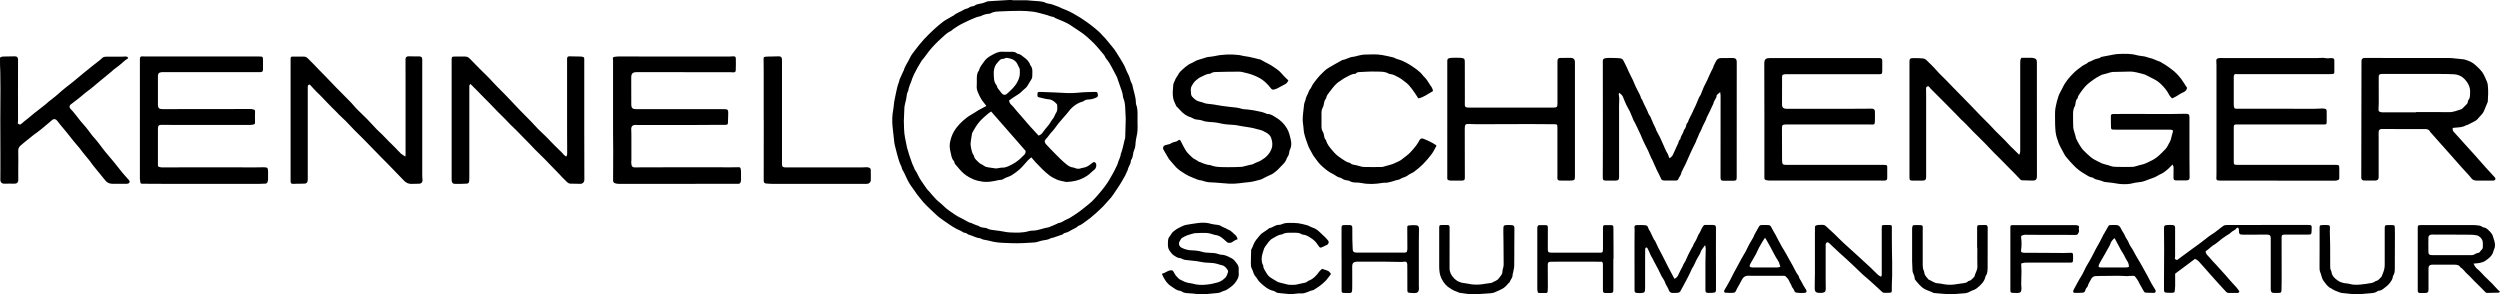
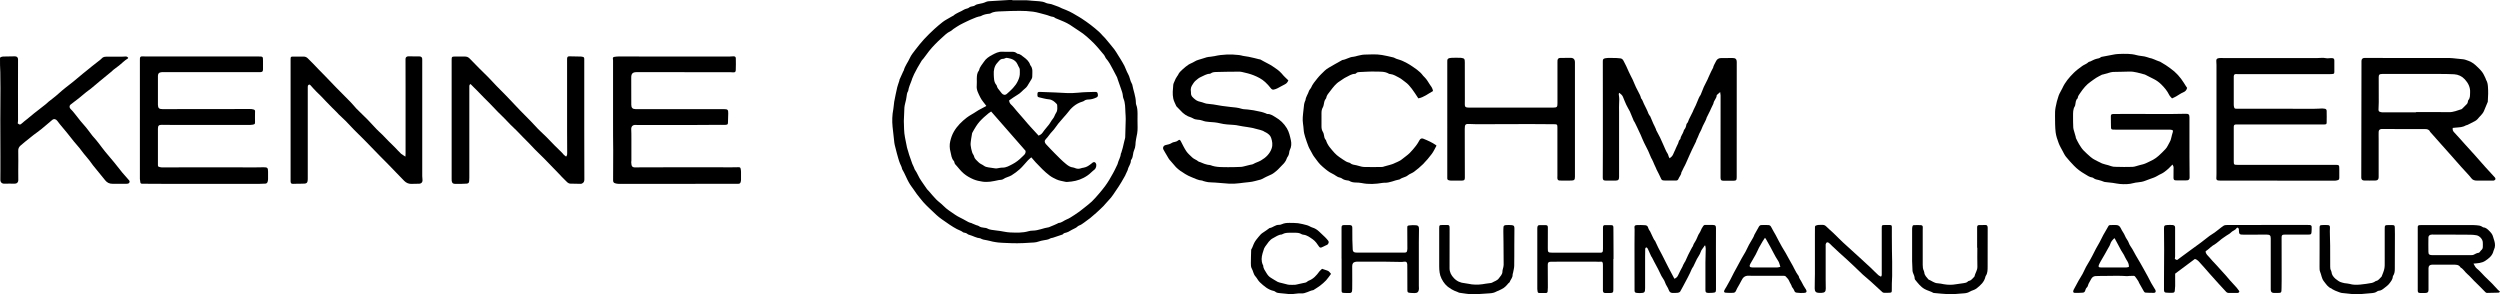
<svg xmlns="http://www.w3.org/2000/svg" version="1.1" id="Ebene_1" x="0px" y="0px" viewBox="0 0 4948.6 582.5" style="enable-background:new 0 0 4948.6 582.5;" xml:space="preserve">
  <g>
    <path d="M2003.8,0.5c9.2,0,18.3-0.1,27.5,0c3.7,0.1,7.3,0.6,11,0.9c5,0.4,10,0.7,14.9,1.1c4.5,0.4,8.8,1.1,13,3.2   c2.6,1.3,5.8,1.5,8.7,2.1c0.8,0.2,1.7,0.2,2.4,0.5c6.2,2.6,12.8,4.1,18.8,7.3c0.6,0.3,1.2,0.6,1.8,0.9c5.2,2.1,10.5,4,15.5,6.5   c4.6,2.2,9,4.9,13.4,7.5c3.6,2.1,7.2,4.1,10.6,6.4c6,4,12,8.1,17.7,12.5c5.6,4.3,11.1,8.9,16.4,13.6c2.7,2.4,5,5.2,7.4,7.8   c1.7,1.8,3.6,3.4,5.1,5.3c5.9,7.1,11.9,14.1,17.6,21.4c2.8,3.6,5,7.7,7.5,11.6c1.6,2.5,3.2,5,4.7,7.5c2.7,4.6,5.5,9,7.9,13.7   c2.6,5.2,4.2,10.9,7.1,15.8c3.7,6.1,3.9,13.3,7.5,19.3c0.4,0.7,0.9,1.5,1,2.3c2.1,11.7,6.9,22.9,7.1,35c0,1.5,0.1,3.1,0.6,4.4   c2.4,5.8,2.6,12,2.7,18.1c0,9-0.2,18,0.1,26.9c0.2,7.9-1.2,15.5-3,23.2c-0.9,3.8-1,7.9-1.3,11.8c-0.3,3.7-1.1,7.1-2.7,10.5   c-1.2,2.4-1.6,5.4-2,8.1c-0.5,3.7-1.2,7.2-3.4,10.3c-0.4,0.5-0.9,1.2-0.9,1.7c0.3,6.8-4.9,11.8-6.1,18.1c-0.2,1.3-1,2.4-1.5,3.6   c-1.1,2.4-2.2,4.7-3.3,7.1c-0.1,0.1-0.1,0.3-0.1,0.5c-2.6,4.6-5.2,9.1-7.8,13.6c-1.8,3-3.6,5.9-5.5,8.8c-3.5,5.2-7,10.4-10.5,15.6   c-2.8,4.1-5.8,8-9.3,11.5c-3.6,3.5-6.6,7.8-10.2,11.4c-4.6,4.7-9.5,9.1-14.3,13.5c-3.9,3.5-7.9,7-12,10.3   c-3.9,3.1-7.9,5.9-11.9,8.8c-3.2,2.3-6.3,4.7-10.2,6c-2.5,0.9-4.1,3.5-6.8,4.7c-5,2.1-9.6,5.1-14.4,7.7c-1.2,0.6-2.4,1.1-3.7,1.4   c-2.6,0.7-5.3,0.9-7,3.4c-0.2,0.2-0.5,0.4-0.8,0.5c-6.4,2.2-12.7,4.3-19.1,6.4c-1.6,0.5-3.5,0.4-4.8,1.2c-4.1,2.6-8.7,3.1-13.3,3.8   c-3.4,0.6-6.9,1.3-10.1,2.5c-5.9,2.2-12.1,2-18.2,2.4c-8,0.5-15.9,1-23.9,1c-7.6,0.1-15.3-0.3-22.9-0.6c-5-0.2-10-0.4-14.9-0.9   c-3.8-0.4-7.5-1.1-11.2-1.8c-3.7-0.8-7.4-2-11.1-2.6c-4.5-0.7-8.9-1.4-12.8-3.7c-0.1-0.1-0.3-0.2-0.5-0.2   c-7.6-0.6-14.1-4.7-21.2-6.7c-1.3-0.4-2.7-0.7-3.6-1.5c-2.2-2-4.9-2.8-7.7-3.2c-0.3-0.1-0.8,0-1-0.2c-3.7-3.1-8.4-4.5-12.6-6.6   c-5-2.6-9.7-5.6-14.4-8.7c-5.4-3.5-10.7-7.2-15.9-11c-3.5-2.5-6.9-5.2-10.1-8.1c-4.9-4.4-9.6-8.9-14.3-13.5c-4.1-4-8.3-7.9-12-12.2   c-4.5-5.2-8.7-10.7-13-16.2c-2.1-2.7-3.9-5.7-5.9-8.5c-2.5-3.5-5.1-6.9-7.4-10.5c-1.8-2.8-3.3-5.7-4.8-8.6   c-2.4-4.7-4.6-9.5-6.8-14.3c-0.6-1.3-1.4-2.6-2.1-3.9c-0.7-1.3-1.7-2.6-2-4c-0.6-3.7-2.5-6.8-3.9-10.1c-2.7-6.5-4.3-13.5-6.3-20.3   c-1.2-4.3-2.2-8.6-3.3-13c-0.6-2.6-1.4-5.1-1.7-7.8c-1.3-10.5-2.5-21.1-3.5-31.7c-1.2-11.8-0.8-23.6,1.5-35.3   c0.9-4.7,0.9-9.6,1.7-14.3c0.8-4.9,1.9-9.7,2.9-14.6c1-4.7,2-9.4,3.1-14.1c0.4-1.6,0.9-3.2,1.4-4.7c0.9-2.8,1.9-5.6,2.8-8.4   c0.2-0.6,0-1.4,0.3-2c2.4-5.4,4.9-10.8,7.3-16.2c0.3-0.7,1-1.4,1.2-2.2c2.3-9,8.3-16.1,12-24.5c2.6-5.8,6.8-10.9,10.7-16   c5.5-7.2,11.2-14.3,17.3-21c6.5-7.1,13.5-13.8,20.5-20.3c5.2-4.8,10.7-9.3,16.2-13.7c2.3-1.9,4.9-3.4,7.4-4.9c3.9-2.4,8-4.6,12-6.9   c0.6-0.3,1.4-0.4,1.8-0.8c6.2-5.7,14.5-7.7,21.4-12.2c1.5-1,3.4-1.3,5.1-1.9c1.4-0.5,3.1-0.7,4.1-1.6c2.4-2.1,5.2-2.8,8.2-3.2   c1.3-0.2,2.7-0.5,3.7-1.3c2.7-2.2,6-2.8,9.2-3.4c4.4-0.8,8.7-1.7,12.8-3.7c3.3-1.6,7.4-1.6,11.2-1.8c13.8-0.9,27.6-1.7,41.4-2.5   C2003.8,0.2,2003.8,0.3,2003.8,0.5z M1789.1,239.4c0.4,11,0.1,22,2.3,32.8c1.4,6.5,2.5,13,3.9,19.5c0.5,2.4,1.4,4.7,2.1,7.1   c0.7,2.5,1.3,5.1,2.2,7.6c2.1,6.2,4.3,12.4,6.5,18.6c0.1,0.3,0.4,0.5,0.5,0.8c1,2.1,1.9,4.2,2.8,6.3c0.5,1.1,0.6,2.3,1.2,3.2   c5.3,7.2,7.9,15.9,13.3,23.1c3.9,5.2,7.2,11,11.2,16.2c1.1,1.4,2.5,2.6,3.7,3.9c4.7,5.3,9.1,11,14.1,16c4.5,4.6,10,8.2,14.5,12.9   c6.8,7.1,15.2,12,23.1,17.6c6.4,4.5,14,7.4,20.8,11.5c3.7,2.2,7.4,4.3,11.7,5.1c0.5,0.1,0.8,0.5,1.3,0.7c2.7,1.1,5.4,2.3,8.2,3.4   c1.5,0.6,3.5,0.7,4.7,1.6c3.2,2.6,7,3,10.7,3.5c2,0.3,4.2,0.3,5.8,1.2c5.4,3.2,11.5,3.1,17.4,4.1c2.6,0.4,5.3,0.6,7.9,1   c6.7,1,13.4,2.7,20.2,3c12.3,0.5,24.6,1.1,36.7-2.4c2.7-0.8,5.6-1.2,8.4-1.2c11.1-0.1,21.2-5.2,32-6.7c0.6-0.1,1.2-0.5,1.8-0.8   c2.9-1.2,5.8-2.3,8.7-3.6c2.1-0.9,4.2-1.8,6.2-2.8c0.9-0.4,1.7-1.3,2.6-1.3c6.1-0.3,10.4-4.9,15.7-6.9c5.5-2.1,10.4-5.7,15.5-8.9   c3.4-2.1,6.6-4.3,9.8-6.7c3.5-2.5,6.8-5.2,10.1-7.9c4.9-4,10-7.7,14.5-12c5-4.8,9.5-10.1,14-15.3c4.1-4.8,8.1-9.6,11.9-14.7   c3.1-4.1,5.8-8.4,8.5-12.7c2.5-4.1,4.7-8.3,7.1-12.4c0.9-1.6,1.8-3.2,2.6-4.8c0.7-1.3,1.4-2.6,2-4c1.1-2.4,2.3-4.7,3.4-7.1   c0.6-1.2,1.3-2.4,1.6-3.6c1.5-6.8,5.8-12.7,6.3-19.8c0.1-0.8,0.7-1.5,1-2.3c1-3.1,2-6.3,2.8-9.5c1.2-4.8,2.2-9.7,3.4-14.5   c0.5-2.1,1.4-4.2,1.5-6.3c0.5-12,0.8-23.9,1-35.9c0.1-4.5-0.4-9-0.6-13.4c-0.5-9.4-0.1-19-4-27.9c-0.7-1.6-0.9-3.5-1.1-5.4   c-0.4-4.8-2.1-9.2-3.7-13.8c-2.1-6.2-4.2-12.4-6.5-18.6c-0.5-1.4-0.7-2.9-1.4-4.2c-2.5-5-5.2-9.9-7.8-14.9   c-4.1-7.9-8.2-15.8-14.2-22.5c-0.7-0.8-1-2.1-1.6-3.1c-0.5-1-1-2.1-1.7-3c-2.5-3.1-5-6.1-7.6-9.1c-4.1-4.7-8-9.7-12.5-14.1   c-9.3-9.1-18.7-18.1-29.9-25c-6-3.7-11.7-8-17.7-11.8c-3.8-2.4-7.8-4.4-11.8-6.2c-5.5-2.5-11.3-4.6-16.9-7c-0.7-0.3-1.3-1-2-1.4   c-0.8-0.5-1.7-1.1-2.7-1.2c-5.2-0.5-9.8-3.2-14.7-4.3c-8.4-2-16.6-4.9-25.1-6c-8.7-1.2-17.6-1.6-26.4-1.6c-12.3,0-24.6,0.4-36.9,1   c-7.1,0.3-14.4,0.2-20.8,4c-0.6,0.3-1.3,0.5-1.9,0.6c-6,0.5-11.8,1.6-17.2,4.7c-1.1,0.6-2.6,0.7-3.9,0.9c-3.4,0.7-6.5,2.1-9.7,3.4   c-4.8,2-9.6,3.9-14.3,6.3c-4.5,2.3-9.2,4.3-13.6,6.8c-4.4,2.5-8.7,5.4-12.9,8.2c-2,1.4-3.7,3.4-5.9,4.4   c-7.1,3.2-12.2,8.8-17.8,13.8c-4.5,4-8.9,8.2-13.1,12.6c-4,4.1-7.8,8.4-11.4,12.9c-3.8,4.8-7.3,9.8-11,14.7   c-1.1,1.4-2.5,2.6-3.5,4.1c-2.9,4.6-5.6,9.3-8.3,14c-2.3,4.2-4.6,8.4-6.7,12.7c-1.4,2.9-2.7,6-3.9,9c-0.5,1.2-0.8,2.5-1.2,3.8   c-2.5,6.8-5.7,13.3-6.7,20.6c0,0.2-0.1,0.3-0.2,0.4c-2.3,3.5-2.6,7.5-3.1,11.4c-0.2,1.8-0.5,3.6-0.9,5.4   c-1.1,5.2-2.8,10.3-3.3,15.6C1789.7,221.8,1789.6,230.6,1789.1,239.4z" />
    <path d="M3405,182.2c-2.6,2.3-4.3,3.8-6,5.3c-0.4,0.3-0.9,0.8-0.9,1.2c-0.1,6.1-5.6,10-6.4,15.9c-0.2,1.2-1.1,2.4-1.6,3.6   c-1.1,2.2-2.1,4.4-3.2,6.7c-0.7,1.5-1.3,3-2,4.5c-1,2.1-2.1,4.1-3.1,6.2c-0.9,1.9-1.9,3.8-2.8,5.7c-0.1,0.3-0.5,0.5-0.5,0.8   c-1.2,4.7-3.6,8.8-5.7,13c-1.3,2.6-2.9,5.4-3.7,7.9c-1.8,5.6-5.4,10.2-7.2,15.7c-0.6,1.9-1.6,3.6-2.4,5.4c-0.6,1.3-1.3,2.7-1.8,4.1   c-0.2,0.6-0.2,1.3-0.5,1.9c-2.7,5.6-5.5,11.1-8.2,16.7c-0.4,0.9-0.8,1.8-1.2,2.7c-1.2,2.5-2.3,5.1-3.5,7.6   c-2.4,5.4-4.8,10.9-7.2,16.3c-0.7,1.5-1.4,3-2.1,4.4c-0.7,1.3-1.4,2.6-2.1,3.9c-1.2,2.5-2.4,5-3.6,7.5c-0.4,0.8-1,1.5-1.1,2.2   c-0.4,5.1-4.3,8.6-6,13.1c-0.8,2-2.5,2.9-4.8,2.9c-7.5-0.1-15,0.1-22.5-0.1c-5.4-0.1-5.8-0.9-7.9-5.8c-2.3-5.4-5.3-10.6-7.9-15.9   c-0.6-1.2-1-2.4-1.5-3.6c-1.1-2.4-2.2-4.7-3.3-7.1c-0.6-1.4-1.1-2.7-1.7-4.1c-0.9-1.9-1.8-3.9-2.7-5.8c-0.4-0.7-1-1.4-1.3-2.1   c-2.1-4.8-4-9.8-6.2-14.5c-2.5-5.4-5.5-10.5-8-15.9c-2.5-5.2-4.6-10.6-6.9-15.9c-0.6-1.4-1.3-2.7-1.9-4c-1-2.1-2-4.2-2.9-6.2   c-0.7-1.5-1.4-3-2.1-4.5c-1.1-2.2-2.1-4.4-3.2-6.6c-0.6-1.3-1.3-2.7-2-4c-0.3-0.6-0.9-1-1.2-1.6c-2.3-5.4-4.6-10.9-6.8-16.3   c-0.3-0.8-0.5-1.6-0.9-2.3c-2.5-4.7-5.2-9.2-7.5-14c-2.4-5-4.3-10.3-6.5-15.5c-0.6-1.3-1.4-2.6-2.4-3.7c-1.4-1.5-3.1-2.7-4.9-4.2   c-1.4,1.7-0.9,4.2-0.5,6.2c0.8,4.8,0.6,9.5,0.3,14.4c-0.4,5.6-0.1,11.3-0.1,17c0,43,0,86,0,129c0,5.4-1.6,7.1-7.1,7.2   c-6.3,0-12.7,0-19,0c-5.1-0.1-6.2-1.4-6.2-6.2c0.1-17.7,0.2-35.3,0.2-53c0-25.2,0-50.3,0-75.5c0-33.6-0.1-67.3-0.1-100.9   c0-4.7,0.6-5.8,5.4-6.7c3.1-0.6,6.3-0.5,9.4-0.5c3.8-0.1,7.6-0.1,11.5,0.1c2.8,0.1,5.6,0.4,8.4,0.7c3.3,0.4,4.9,2.2,6.5,5.2   c3.7,7,7.2,14.1,10.2,21.4c2.2,5.3,5.3,10.2,7.7,15.5c2.3,4.9,4.1,10,6.5,15c2.5,5.2,5.3,10.3,7.9,15.4c0.7,1.3,1.2,2.7,1.6,4.1   c0.3,0.8,0.1,1.8,0.6,2.4c2.9,3.2,3.8,7.2,5.6,10.9c3.1,6.5,6.7,12.8,9.1,19.7c0.4,1.1,1.1,2,1.7,3c0.5,0.7,1.2,1.2,1.6,1.9   c2.2,5,4.2,10,6.4,15c0.6,1.4,1.3,2.7,2,4c1,2.1,2,4.2,2.9,6.3c0.3,0.8,0.3,1.7,0.7,2.4c2.5,4.8,5.2,9.6,7.6,14.5   c2.1,4.3,3.8,8.8,5.9,13.1c3.2,6.5,5.3,13.5,9.5,19.6c0.8,1.2,0.9,2.8,1.4,4.2c0.5,1.3,1.1,2.6,1.9,4.2c3.6-2.3,6-4.8,7.4-8.3   c1.1-2.9,2.6-5.7,3.9-8.5c0.5-1.1,0.8-2.2,1.3-3.2c1-2.2,2.1-4.5,3.1-6.7c0.5-1,1.2-2,1.5-3.1c0.7-3,1.5-5.8,3.9-7.9   c0.2-0.2,0.5-0.5,0.5-0.8c0.6-5.6,4.8-9.8,6.3-15c0.3-1.1,0.5-2.4,1.3-3.2c2.4-2.7,3.5-6,4.1-9.5c0.2-1,0.5-2.1,1.1-2.7   c2.4-2.1,2.8-5.2,4-7.9c2.4-5.2,5.1-10.3,7.7-15.4c0.5-1,0.8-2.2,1.3-3.2c1.2-2.5,2.4-5,3.6-7.5c0.2-0.4,0.5-0.8,0.7-1.3   c2.1-5,4.2-10.1,6.3-15.1c0.5-1.2,1.2-2.4,1.8-3.5c0.5-0.9,1.3-1.6,1.7-2.5c2-4.9,4-9.7,5.9-14.6c0.1-0.3,0.2-0.6,0.3-0.9   c2.6-5.1,5.2-10.3,7.7-15.4c0.7-1.5,1.2-3,1.9-4.5c0.9-2.1,1.9-4.2,2.9-6.3c0.8-1.6,1.5-3.3,2.3-4.9c0.9-1.9,1.9-3.8,2.9-5.7   c0.2-0.4,0.7-0.8,0.8-1.3c0.8-4.9,3.9-8.7,5.8-13.1c1.7-3.8,5.1-6.3,9.4-6.3c7.6,0,15.2-0.3,22.8-0.2c5.7,0.1,8.9,1.1,8.9,8.4   c-0.1,75.8-0.1,151.6-0.1,227.5c0,6-1,7-6.9,7.1c-6.3,0.1-12.7,0.1-19,0c-4.9-0.1-6.1-1.5-6.1-6.4c0-54.2,0.1-108.3,0.1-162.5   C3405.6,186.7,3405.2,184.8,3405,182.2z" />
    <path d="M4329.3,174c-1.3,4.9-3.9,7.2-8,8.9c-4.8,2-9.1,5.3-13.7,7.9c-2.4,1.4-5,2.5-8.2,4c-1.9-2.3-4.4-4.4-5.7-7.1   c-3.9-8-9.5-14.6-15.8-20.8c-4.3-4.2-9-7.6-14.3-10.3c-5.4-2.8-10.9-5.5-16.4-8.3c-0.4-0.2-0.9-0.5-1.3-0.7   c-10.4-2.5-20.6-6.4-31.6-5.9c-10.6,0.5-21.3,0.3-31.9,0.7c-2.8,0.1-5.5,1.1-8.2,1.8c-3.7,1-7.3,2.1-11,3.1   c-0.8,0.2-1.7,0.2-2.4,0.5c-3.8,2-7.7,3.9-11.3,6.1c-3.8,2.4-7.3,5.1-11,7.7c-8.5,5.8-14.8,13.6-20.5,22c-2.2,3.2-4.9,6.3-5.3,10.5   c0,0.2,0,0.4-0.1,0.5c-4.3,3.4-3.7,8.6-4.8,13.1c-0.2,0.8-0.2,1.7-0.7,2.4c-4,6.1-3.5,13.1-3.6,19.8c-0.1,7.5,0.1,15,0.4,22.5   c0.1,2.4,0.9,4.8,1.6,7.2c1,3.8,2.2,7.6,3.3,11.4c0.2,0.8,0,1.7,0.4,2.4c2,4,3.8,8,6.1,11.8c2.7,4.4,5.4,8.8,8.9,12.5   c4.3,4.7,9.4,8.8,14.1,13.1c1.3,1.2,2.9,2.2,4.4,3.3c1.2,0.8,2.5,1.5,3.8,2.2c1.6,0.9,3.2,1.7,4.8,2.5c1.5,0.7,2.9,1.5,4.4,2.2   c0.1,0.1,0.4,0,0.5,0.1c6.8,4.4,15.1,4.7,22.4,7.7c2.7,1.1,5.8,1.4,8.8,1.4c11.3,0.2,22.6,0.6,33.9,0.1c4.7-0.2,9.3-2.4,13.9-3.4   c4.8-1.1,9.5-2.2,14.1-4.5c4.2-2.1,8.7-4,12.8-6.3c3.7-2.1,7.3-4.6,10.5-7.5c4.8-4.2,9.3-8.8,13.7-13.4c1.9-2,3.5-4.4,4.7-6.9   c2.2-4.9,5.8-9.2,6.7-14.8c0.7-4.1,2.2-8,3.2-12c0.8-3.4,0.3-4-3.2-4.6c-1.8-0.3-3.6-0.3-5.5-0.3c-35,0-70,0-105,0   c-8.7,0-8.7,0-8.7-8.4c0-5.8-0.1-11.7-0.2-17.5c0-3.7,0.8-4.9,4.5-5c7.8-0.2,15.6-0.2,23.4-0.2c16.8,0,33.6,0.1,50.5,0.1   c14.7,0,29.3,0.1,44,0c8.7,0,17.3-0.3,26-0.4c5.5-0.1,7.2,1.5,7.2,7c0,25.8,0,51.7,0,77.5c0,14,0.2,28,0.3,41.9   c0,3.1-1.9,5.4-5.3,5.4c-7.5,0.2-15,0.2-22.5,0c-2.7-0.1-4-1.5-4.1-4.7c-0.1-5.8,0.1-11.6,0.1-17.3c0-1.7,0.3-3.4-0.1-5   c-0.3-1.4-1.2-2.7-2-4.3c-2.9,3-5.2,5.5-7.7,7.8c-2.6,2.4-5.4,4.7-8.3,6.8c-2,1.5-4.1,2.8-6.3,3.8c-5,2.1-9.3,5.5-14.5,7.4   c-5.5,2.1-11.2,3.9-16.6,6.1c-5.1,2.1-10.1,2.9-15.4,3.4c-2.8,0.3-5.7,0.6-8.3,1.4c-8.8,2.5-17.8,2.5-26.8,1.8   c-4.8-0.4-9.5-1.5-14.3-2.2c-4.8-0.6-9.6-1-14.4-1.6c-0.8-0.1-1.7-0.2-2.5-0.4c-3.6-1.2-7.1-2.9-10.7-3.6   c-3.8-0.7-7.5-1.4-10.6-3.9c-0.6-0.5-1.4-1-2.2-1.1c-5.9-0.6-10.4-4.4-15.2-7.1c-7.7-4.4-15-9.8-21.2-16.3   c-5.5-5.7-10.9-11.6-15.9-17.8c-2.7-3.4-4.6-7.6-6.7-11.5c-2.7-5.1-5.7-10-7.7-15.4c-2.6-7-5.1-14.2-6-21.5   c-1.2-10.5-1.1-21.2-1.2-31.9c-0.1-5.8,0-11.7,1.1-17.4c1.4-7.8,3.4-15.5,6-23c1.8-5.2,5.2-9.9,7.5-15   c5.3-11.8,13.6-21.5,22.6-30.4c5-4.9,10.8-9.2,16.6-13.4c4-2.9,9-4.1,12.5-7.8c0.8-0.8,2.5-0.7,3.7-1.3c1.9-0.9,3.8-2,5.7-2.8   c2.3-1,4.5-2,6.9-2.5c2.8-0.6,5.5-0.9,7.8-2.9c1-0.9,2.7-1,4.2-1.3c7-1.4,14-2.7,21-4c3.1-0.6,6.2-1.1,9.4-1.2   c12.3-0.5,24.6-1.1,36.7,2.3c4.9,1.4,10.2,1.5,15.2,2.5c3,0.6,6,1.7,9,2.6c0.2,0,0.3,0.2,0.4,0.2c7.1,1.1,13.2,4.9,20,7.1   c0.5,0.2,1,0.1,1.4,0.4c4,2.3,8,4.6,11.8,7.1c3.1,2,6,4.2,8.9,6.3c11,7.7,19.7,17.5,26.8,28.9   C4325.3,168.3,4327.5,171.3,4329.3,174z" />
    <path d="M401.7,363.9c-26.6,0-53.3,0-79.9,0c-13.5,0-27-0.2-40.4-0.2c-2.1,0-3.2-0.8-3.6-2.6c-0.4-2.3-0.8-4.6-0.9-6.9   c0-64.3,0-128.6,0-193c0-14,0-28,0-42c0-1.3-0.1-2.7,0.1-4c0.4-2.7,1.6-3.6,4.4-3.6c2.8,0.1,5.7,0.2,8.5,0.2   c73.8,0,147.6,0,221.5,0c9.2,0,9.2,0,9.2,9c0,5.5,0.1,11,0,16.5c-0.1,4.2-1.2,5.2-5.3,5.5c-1.5,0.1-3,0-4.5,0   c-62.2,0-124.3,0-186.5,0c-1.8,0-3.7-0.1-5.5,0.2c-4.4,0.7-5.9,2.5-6.2,7.1c0,0.8,0,1.7,0,2.5c0,17.7,0,35.3,0,53c0,0.7,0,1.3,0,2   c0.2,6.5,2.4,8.4,9,8.4c57.6-0.1,115.3-0.1,172.9-0.2c1.2,0,2.4-0.1,3.5,0.1c7,1.1,7.2,1.9,6.8,7.8c-0.3,5.8,0.1,11.7,0,17.5   c0,4.4-0.2,4.7-4.6,5.6c-1.6,0.3-3.3,0.5-4.9,0.5c-26,0-52,0-78,0c-25,0-49.9,0-74.9,0c-7.3,0-14.6-0.2-21.9-0.2   c-6-0.1-7.9,1.6-7.9,7.6c-0.1,23.7,0,47.3,0,71c0,4,0.2,4.2,4,5.1c1.6,0.4,3.3,0.6,4.9,0.6c21.3,0,42.6-0.2,63.9-0.2   c25,0,50,0,75,0c13.5,0,27,0.2,40.5,0.2c7,0,14-0.3,20.9-0.3c7.6,0,8.7,1,8.8,8.6c0.1,5,0.1,10,0,15c0,1.6-0.4,3.3-0.8,4.9   c-0.6,2.3-2.1,3.8-4.6,3.9c-3.6,0.2-7.3,0.4-11,0.4C476.6,363.9,439.1,363.9,401.7,363.9C401.7,363.9,401.7,363.9,401.7,363.9z" />
    <path d="M1213.5,237.4c0-38.3,0-76.6,0-115c0-2,0.1-4-0.3-5.9c-0.5-2.5,0.9-3.6,2.7-3.9c2.8-0.5,5.6-0.8,8.4-0.8   c43.8,0,87.6,0.1,131.5,0.1c29.3,0,58.7,0,88,0c2.5,0,5-0.2,7.5-0.4c3.3-0.2,5.1,0.8,5.2,3.8c0.2,7.8,0.2,15.7-0.1,23.5   c-0.1,3.8-1.8,4.7-5.6,4.4c-2-0.2-4-0.3-6-0.3c-61.5,0-123,0.1-184.5-0.1c-8.1,0-10.9,3-10.8,11c0.1,17.8,0.1,35.7,0.1,53.5   c0,6.2,2.6,8.7,8.7,8.7c49.5,0,99,0,148.5,0c8.7,0,17.3-0.1,26,0c7.7,0.1,8.8,1.1,8.7,8.5c-0.1,5.8-0.3,11.6-0.5,17.4   c-0.1,4.3-0.4,4.8-4.8,5.2c-3.3,0.3-6.6,0-10,0c-17.3,0.1-34.6,0.3-51.9,0.3c-37.7,0-75.3,0-112.9,0c-1,0-2,0-3-0.1   c-6.2-0.4-9.3,3.2-8.9,9.3c0.4,5.3,0.2,10.6,0.3,16c0,15,0,30,0,45c0,1.3-0.4,2.6-0.3,4c0.4,7.9,1.9,10,9.1,9.8   c4.5-0.1,9-0.2,13.5-0.2c42.1,0,84.3-0.1,126.4-0.1c16.3,0,32.6,0.1,49,0.1c4.8,0,9.6-0.1,14.4-0.2c2.9,0,3.8,0.6,4.3,3.6   c0.3,1.8,0.6,3.6,0.6,5.5c0.1,5.3,0.1,10.6,0,16c0,1.6-0.4,3.3-0.9,4.8c-0.7,2.1-2.2,2.9-4.6,2.9c-29.8,0-59.6,0.1-89.4,0.1   c-27.3,0-54.6,0-81.9,0c-12.7,0-25.3,0-38,0c-9.3,0-18.6,0.1-27.9,0c-2.3,0-4.6-0.5-6.8-1.2c-2.7-0.8-3.8-2.9-3.7-5.8   c0.1-19.5,0.2-39,0.2-58.5C1213.5,278.1,1213.5,257.8,1213.5,237.4z" />
    <path d="M4855,253.2c-0.6,4.3,0.7,6.5,3,8.9c7.5,7.8,14.5,16.1,21.8,24.1c6.2,6.9,12.5,13.7,18.7,20.6c7.1,8,14.1,16.1,21.2,24   c6.2,6.9,12.6,13.6,18.8,20.5c0.8,0.8,1.4,2.5,1.1,3.5c-0.3,1-1.7,1.9-2.8,2.5c-0.8,0.4-2,0.2-3,0.2c-10.2,0-20.3,0-30.5,0   c-4.5,0-8.5-0.8-11.4-4.7c-2.4-3.2-5-6.1-7.7-9c-4.1-4.5-8.3-8.9-12.3-13.4c-4.1-4.5-8.1-9.2-12.2-13.8c-4.4-4.9-8.7-9.9-13.1-14.8   c-5.5-6.1-11-12.3-16.4-18.4c-6.3-7.1-12.5-14.1-18.8-21.2c-0.4-0.5-1.1-0.9-1.3-1.5c-1.8-4.5-5.9-5.2-9.9-5.2   c-27.5-0.1-55-0.1-82.5-0.1c-1.3,0-2.7-0.1-4,0c-3.3,0.4-5.1,2.1-5.3,5.5c-0.2,4.8,0,9.6,0,14.4c0,25.2,0,50.3,0,75.5   c0,3.9-1.9,6.4-5.8,6.5c-7.8,0.2-15.7,0.2-23.5,0c-3.2-0.1-5.1-2.4-5.1-5.6c0.1-75.8,0.2-151.6,0.4-227.4c0-1.3-0.1-2.7,0-4   c0.3-3.7,2.4-5.6,6.2-5.6c20.8,0,41.7,0.1,62.5,0.1c28.2,0,56.3,0,84.5,0c6.8,0,13.6-0.1,20.5,0c4.5,0.1,8.9,0.6,13.4,1.1   c4.6,0.4,9.3,0.9,13.9,1.4c1.8,0.2,3.6,0.6,5.3,1.2c3.6,1.3,7.3,2.4,10.6,4.2c3.3,1.8,6.5,4,9.2,6.6c4.5,4.2,9,8.4,12.7,13.2   c2.8,3.6,4.5,8,6.6,12.1c0.6,1.2,0.7,2.6,1.4,3.7c2.4,4,3.2,8.4,3.5,12.9c0.8,9.6,0.5,19.2-0.2,28.9c0,0.5,0,1-0.1,1.5   c-2.5,6.1-5,12.1-7.6,18.2c-2.8,6.5-8.6,10.7-12.8,16.1c-1.3,1.6-3.2,2.8-5.1,3.9c-4.8,2.6-9.6,5-14.5,7.4   c-1.2,0.6-2.7,0.5-3.8,1.2c-6,3.6-12.7,3.6-19.3,4.2C4859.2,252.6,4857.2,252.9,4855,253.2z M4782.1,222.4c0-0.2,0-0.3,0-0.5   c21.8,0,43.6-0.3,65.5,0.1c9,0.2,16.7-3.5,24.9-5.9c0.7-0.2,1.3-1,1.9-1.6c3-3,6.1-5.9,9-9c0.7-0.8,1-2,1.4-3.1   c0.5-1.4,0.3-3.3,1.2-4.3c3.8-4.3,3.1-9.7,3.4-14.7c0.7-10.4-3.7-19.1-10.5-26.4c-5.5-6-12.8-9.5-21-10c-8.8-0.5-17.6-0.5-26.5-0.6   c-20.2-0.1-40.3,0-60.5,0c-18.5,0-37,0-55.5,0c-5.3,0-6.9,1.5-6.9,6.2c0,16.7,0.2,33.3,0.1,50c0,5-0.5,9.9-0.5,14.9   c0,1.1,0.6,2.9,1.5,3.3c1.9,0.9,4,1.6,6.1,1.6C4737.8,222.5,4760,222.4,4782.1,222.4z" />
-     <path d="M3615.2,357.4c-37.5,0-75,0-112.5,0c-2.3,0-4.6-0.5-6.9-0.9c-2.2-0.5-3.4-2-3.3-4.3c0-1.3,0-2.7,0-4   c0-74.3,0.1-148.6-0.2-222.9c0-8.5,3.9-10.3,10.4-10.3c51.6,0,103.3,0,154.9,0c19.8,0,39.7,0,59.5,0c1.2,0,2.3,0,3.5,0   c3.8,0.2,5.1,1.3,5.2,5.2c0.2,4.7,0,9.3,0,14c0,2.8,0.2,5.6-0.1,8.3c-0.4,3.6-1.1,4.1-4.7,4.4c-1.2,0.1-2.3,0-3.5,0   c-54,0-108,0-162,0c-6.5,0-13,0-19.5,0c-1.5,0-3,0-4.5,0.3c-3.1,0.6-4,1.7-4,4.7c-0.1,18.3-0.1,36.6-0.1,55c0,5.9,2.9,8.5,9.2,8.5   c25.8,0,51.6-0.1,77.5-0.1c18.7,0,37.3,0,56,0c11.8,0,23.6-0.1,35.4-0.2c3.4,0,5.8,1.9,5.8,5.4c0.1,6.8,0.2,13.7-0.1,20.5   c-0.2,5-1.4,5.8-6.7,5.5c-1.2-0.1-2.3-0.1-3.5-0.1c-55,0-110,0-165,0c-0.7,0-1.3,0-2,0c-5.7,0.5-6.7,1.4-6.7,7   c0,21.3,0.1,42.6,0.2,63.9c0.1,8.1,1.1,9.1,9.4,9.1c61.7,0,123.3,0,185,0c3.3,0,6.7-0.2,10,0.1c3,0.2,3.7,1,3.8,4.1   c0.1,7.2,0.1,14.3,0,21.5c-0.1,3.8-1.4,5.1-5.1,5.3c-3,0.2-6,0-9,0C3686.1,357.4,3650.6,357.4,3615.2,357.4z" />
    <path d="M4507.9,357.5c-37.5,0-75,0-112.5,0c-8,0-8.9-1-8.1-9c0.2-1.5,0.1-3,0.1-4.5c0-72,0-144,0-215.9c0-2-0.2-4-0.3-6   c-0.4-4.9,0.6-6.4,5.3-7.1c2.8-0.4,5.6-0.1,8.4-0.1c9.5,0,19,0,28.5,0c52.7,0,105.3,0,158,0c5.4,0,10.8-1,16.4,0.2   c3.9,0.9,8.2-0.3,12.3-0.1c3.6,0.2,4.7,1.6,4.7,5.1c0.1,7.3,0.1,14.6,0,22c-0.1,3.6-0.5,4-4,4.4c-2.1,0.2-4.3,0.3-6.5,0.3   c-59.5,0-119,0-178.5,0c-1.7,0-3.3-0.2-5-0.2c-3.5-0.2-4.8,1-5.1,4.5c-0.1,0.8,0,1.7,0,2.5c0,17.7,0,35.3,0,53   c0,1.6,0.1,3.3,0.5,4.9c0.9,3.5,1.6,3.7,5.3,3.7c10.1-0.1,20.3-0.1,30.4,0c28.5,0,57,0.1,85.4,0.1c12.8,0,25.7,0.1,38.5,0   c5,0,10-0.4,15-0.6c1.6,0,3.3,0.3,4.9,0.5c2.6,0.3,3.9,2,3.9,4.4c0.1,7.7,0.2,15.3,0,23c-0.1,3-1,3.6-4.1,3.7c-2.7,0.1-5.3,0-8,0   c-54.7,0-109.3,0-164,0c-1,0-2,0-3,0c-3.7,0.2-4.7,1.2-4.8,4.8c-0.1,2.3,0,4.7,0,7c0,20.2,0,40.3,0,60.5c0,7.3,0.3,7.7,7.5,7.7   c64.1,0,128.3,0,192.4,0c8.9,0,9,0.1,9,8.8c0,5.5,0.1,11,0,16.5c-0.1,3.8-0.8,4.6-4.5,5.4c-1.3,0.3-2.6,0.6-3.9,0.6   c-38.1,0-76.3,0-114.4,0C4507.9,357.7,4507.9,357.6,4507.9,357.5z" />
    <path d="M1120.6,310c2.6-3,2.1-6.1,2.1-9c0-13.7-0.2-27.3-0.2-41c0-47.5,0-95,0-142.4c0-0.8-0.1-1.7,0.1-2.5   c0.4-2.7,1.7-3.6,4.4-3.6c6.8,0.2,13.6,0.3,20.5,0.4c1.7,0,3.3,0,5,0.4c3.5,0.7,4,1.4,4,5.1c0,46.6,0,93.3,0,139.9   c0,32.7,0,65.3,0.2,98c0,3.9-1.3,6.4-4.7,8c-0.6,0.3-1.3,0.6-1.9,0.6c-7-0.1-13.9-0.3-20.9-0.4c-5.2-0.1-7.7-4.3-10.9-7.2   c-4.5-4.2-8.6-8.8-12.8-13.2c-9.6-9.9-19.1-19.8-28.7-29.6c-5.7-5.8-11.6-11.2-17.3-17c-4.1-4.1-7.9-8.4-11.9-12.5   c-3.8-3.9-7.7-7.7-11.5-11.6c-4.5-4.6-8.9-9.3-13.4-13.8c-4-4-8.1-7.8-12.1-11.7c-4.2-4.2-8.2-8.6-12.3-12.8   c-4-4.1-8.2-8-12.3-12.1c-5.9-6-11.6-12.1-17.4-18.1c-3.8-3.9-7.7-7.6-11.5-11.5c-4.6-4.7-9.1-9.4-13.7-14.1   c-1.6-1.6-3.3-3.2-4.9-4.8c-2.3-2.3-4.6-4.6-7-7.1c-2,0.8-2.5,2.4-2.5,4.3c0,3,0,6,0,9c0,57.3,0,114.6,0,171.9c0,2.3-0.1,4.7-0.3,7   c-0.4,3.4-1.6,4.6-5.1,4.9c-4,0.3-8,0.4-12,0.5c-3.5,0.1-7,0.1-10.5,0c-4.6-0.1-6.3-1.6-7-6.1c-0.2-1.3-0.1-2.7-0.1-4   c0-61,0-122,0-183c0-17.5,0-35,0-52.5c0-5.8,0.6-6.4,6.2-6.5c6.5,0,13,0,19.4,0c3.9,0,7,0.8,10.1,4c6.3,6.7,12.8,13.2,19.3,19.7   c6,5.9,12,11.7,17.9,17.7c5.4,5.5,10.6,11.3,16,16.9c5.5,5.7,11.2,11.3,16.7,16.9c2,2,3.9,4,5.9,6.1c8,8.4,16,16.9,24,25.3   c7,7.3,14.2,14.3,21.3,21.6c4.6,4.7,9,9.7,13.6,14.5c1.7,1.8,3.5,3.5,5.3,5.2c4,3.9,8.2,7.7,12.1,11.6c5.3,5.4,10.4,11,15.8,16.3   c4.7,4.8,9.6,9.4,14.4,14.1c1.4,1.4,2.5,3.1,3.9,4.4C1117.1,307.5,1118.8,308.6,1120.6,310z" />
    <path d="M2550.2,159.1c-1.5,3.6-3.4,6.2-7,7.9c-4.9,2.3-9.5,5.3-14.4,7.7c-2.3,1.2-4.8,2-7.3,2.6c-2.6,0.6-4.4-0.5-6.2-2.9   c-3.2-4.3-7.1-8.3-11-12c-6.6-6.1-14.6-10.1-22.8-13.4c-7.3-2.9-15.1-4.8-22.9-6.5c-3.8-0.9-7.9-0.7-11.9-0.6   c-12.8,0.1-25.6,0.2-38.4,0.6c-4.1,0.1-8.4,0.2-11.9,2.9c-0.4,0.3-0.9,0.6-1.3,0.6c-7,0-12.5,4.1-18.5,6.6c-3.7,1.6-6.7,4.4-9.9,7   c-3.3,2.8-5.2,6.4-7.4,9.8c-1.3,2-2,4.6-2.2,7c-0.3,2.4,0.6,5,0.4,7.4c-0.4,6.6,4.2,9.7,8.5,13.3c4.1,3.4,8.9,4.2,13.7,5.4   c2.7,0.7,5.3,2.2,8,2.6c4.6,0.8,9.2,0.9,13.8,1.6c5.7,0.8,11.4,2,17.1,2.9c5.6,0.8,11.2,1.6,16.8,2.1c7.6,0.7,15.2,1.3,22.6,3.7   c3.6,1.1,7.6,0.9,11.4,1.3c3.9,0.5,7.9,0.9,11.8,1.6c5.4,1,10.7,2.1,16,3.3c2.9,0.7,5.6,1.8,8.4,2.8c1.1,0.4,2.2,1.4,3.2,1.3   c6.3-0.4,11.1,3.5,16,6.3c9.2,5.3,16.7,12.4,22.4,21.8c4.5,7.5,6.2,15.6,8,23.7c1.4,6.4,1.2,13.2-2.1,19.5   c-0.7,1.3-0.9,2.8-1.1,4.3c-0.4,3.5-1.4,6.8-3.6,9.7c-0.7,0.9-1.2,2-1.5,3.1c-1.7,5.1-5,9.1-8.9,12.8c-3.9,3.7-7.3,8.1-11.4,11.4   c-3.8,3.1-7.5,6.3-12.3,8.1c-5.6,2.2-11,5.3-16.4,8c-0.7,0.4-1.5,0.8-2.3,1c-7.7,1.8-15.3,4.5-23.1,5.1   c-13.1,1.1-26.1,3.9-39.3,3.1c-9.3-0.6-18.6-1.5-27.8-2.2c-4.6-0.3-9.3-0.3-13.9-0.8c-3.4-0.4-6.7-1.5-10.1-2.4   c-0.6-0.2-1.2-0.8-1.8-0.8c-7.7-0.4-14.3-4.1-21.2-6.8c-4.3-1.7-8.5-3.8-12.4-6.2c-6.5-3.9-12.8-8.1-18.2-13.5   c-3.9-4-7.1-8.7-11-12.7c-2.9-2.9-4.7-6.3-6.6-9.7c-2.3-4.1-5-8.1-7.2-12.4c-2-3.9,0.1-8.1,4.5-9c4.4-0.9,8.7-1.9,12.6-4.5   c1.2-0.8,2.8-1.2,4.2-1.4c2.8-0.5,5.4-1.3,7.7-3.2c2.5-2.1,3.8-1.4,5.3,1.4c3.5,6.7,6.7,13.6,10.9,19.9c3.2,4.7,7.7,8.4,11.8,12.4   c3.6,3.5,8.5,4.5,12,7.8c0.9,0.8,2.5,0.9,3.7,1.4c2.6,1,5.1,2.3,7.8,3.2c2.5,0.9,5.1,1.5,7.6,2.1c1.6,0.4,3.4,0.1,4.9,0.7   c11.5,4.6,23.5,3.8,35.5,4c8.5,0.1,17-0.3,25.5-0.6c1.8-0.1,3.6-0.6,5.3-1c4-1,8-2,12-3c2.3-0.6,4.8-0.6,6.7-1.8   c4.7-2.8,10-4,14.8-6.8c4.9-2.9,9.4-6.1,13.1-10.2c3.7-4.1,6.6-8.5,8.4-14.1c2.3-7.3,1-13.8-1.1-20.4c-1.7-5.3-6.1-8.5-10.8-11.1   c-0.4-0.2-1-0.2-1.4-0.5c-5.8-4.3-12.9-4.7-19.5-6.8c-5.3-1.7-11-2.3-16.6-3.3c-5.1-0.9-10.2-1.3-15.2-2.5   c-7.8-2-15.9-1.6-23.8-2.5c-4.6-0.5-9.2-1-13.7-2.2c-7.3-1.8-14.7-2.4-22.2-2.8c-4.5-0.2-8.8-1-13.1-2.7c-2.9-1.1-6.1-1.5-9.2-1.7   c-3.4-0.3-6.6-0.9-9.4-2.8c-1.1-0.7-2.3-1.3-3.6-1.7c-8.6-2.4-15.4-7.3-21.2-13.9c-2.4-2.7-5-5.1-7.5-7.7c-0.2-0.2-0.5-0.5-0.6-0.8   c-2.1-5-5-9.9-6-15.1c-1.8-8.8-0.8-17.9,0-26.8c0.2-2.5,1.6-5,2.6-7.4c0.7-1.7,1.4-3.4,2.2-5c0.8-1.6,1.8-3.1,2.8-4.6   c0.6-1,1.5-1.8,1.9-2.8c1.9-4.6,5.5-7.8,9-11c3.6-3.3,7.4-6.5,11.5-9.2c3.7-2.4,8.1-3.7,11.8-6.1c5.3-3.5,11.4-4.2,17-6.3   c4.9-1.9,9.7-3.1,14.9-3.4c2.6-0.2,5.3-0.6,7.9-1.2c16.2-3.7,32.6-4,49.1-2.1c2.5,0.3,4.9,1.1,7.3,1.6c3.8,0.7,7.6,1.1,11.3,1.8   c4,0.8,8,1.8,12,2.7c2.9,0.7,5.7,1.5,8.6,2.2c0.8,0.2,1.8,0,2.4,0.4c4.8,2.5,9.4,5.4,14.3,7.7c3.6,1.7,6.9,3.8,10.2,5.9   c6.5,4.2,12.8,8.5,18,14.4C2540.9,150.5,2545.6,154.6,2550.2,159.1z" />
    <path d="M802.5,310c0.1-2.5,0.3-4.1,0.3-5.7c0-43.6,0-87.2,0-130.7c0-19-0.1-38-0.1-57c0-2.9,2.2-5.1,5.4-5.1c7.5,0,15,0,22.4,0.2   c3.9,0.1,5.5,2.3,5.3,6.4c-0.1,1.5,0,3,0,4.5c0,75.3,0,150.6,0,226c0,2.5,0.3,5,0.5,7.4c0.5,4.7-2.6,7.8-7.3,7.7   c-5-0.1-10,0.3-15,0.3c-5.4,0-10-2.1-13.8-5.9c-5.5-5.5-10.9-11.2-16.3-16.8c-4.7-4.9-9.5-9.8-14.2-14.7   c-6.2-6.3-12.4-12.5-18.6-18.8c-9.4-9.6-18.7-19.3-28.1-28.9c-7.4-7.5-15-14.8-22.4-22.3c-5.6-5.8-11-11.8-16.7-17.5   c-4.4-4.4-9.1-8.6-13.6-12.9c-1.2-1.1-2.2-2.5-3.4-3.7c-7.1-7.1-14.3-14-21.2-21.4c-6.3-6.7-12.6-13.4-19.3-19.6   c-4.3-4-7.9-8.7-12-13c-0.6-0.6-1.8-1.3-2.5-1.1c-1,0.3-2.1,1.3-2.4,2.2c-0.4,1.4-0.3,3-0.3,4.5c0,59.7,0,119.3,0,179   c0,9.3-1.6,10.7-11.2,10.5c-5.8-0.1-11.6,0.2-17.5,0.3c-4,0.1-5-0.9-5.3-4.8c-0.1-1.2,0-2.3,0-3.5c0-78.8,0-157.6,0-236.5   c0-0.7,0-1.3,0-2c0.1-4.7,0.4-5.1,5.2-5.1c6.8-0.1,13.7,0,20.5,0c3.3,0,5.9,1.1,8.4,3.5c7.2,6.8,13.8,14.1,20.6,21.1   c5,5.1,10,10.2,15,15.3c6.8,7,13.6,14.2,20.4,21.2c9.5,9.7,19.2,19.2,28.6,28.9c4,4.1,7.6,8.6,11.5,12.9c1.7,1.8,3.6,3.4,5.3,5.2   c5.8,5.6,11.6,11.2,17.2,16.9c5.8,6,11.3,12.3,17.1,18.3c3.7,3.9,7.8,7.4,11.7,11.2c4.3,4.3,8.4,8.8,12.7,13.1   c4,4.1,8.2,8,12.3,12.1c4.1,4.2,8,8.7,12.3,12.7C796.6,306.4,799.2,307.8,802.5,310z" />
-     <path d="M3996.8,306.3c0.8-1.8,1.6-2.9,1.8-4c0.3-2,0.3-4,0.3-6c0-57.5,0-115,0-172.5c0-3.2,0-6.3,2.4-9.4c6.6,0,13.6,0,20.5,0   c1,0,2,0.2,3,0.4c5.3,1,7.1,3.1,7.1,8.5c0,25,0,50,0,75c0,50-0.1,100,0.1,150c0,8-3.2,9.4-9.5,9.1c-6.5-0.2-13-0.3-19.5-0.5   c-1.1,0-2.5-0.3-3.2-1c-3.7-3.7-7.3-7.7-10.9-11.4c-4.3-4.4-8.6-8.6-12.9-13c-4-4-7.9-8-11.8-12c-4.4-4.4-8.8-8.8-13.2-13.2   c-2-2-4-3.9-5.9-5.9c-5.6-5.9-11.1-11.9-16.9-17.7c-7.3-7.4-14.8-14.5-22.1-21.9c-5.7-5.7-11.1-11.7-16.8-17.4   c-2.4-2.5-5.1-4.6-7.5-7c-2-1.9-3.8-4.1-5.8-6.1c-8.5-8.7-17.1-17.5-25.7-26.1c-9.4-9.5-19-18.9-28.4-28.4   c-0.8-0.8-1.5-1.8-2.2-2.7c-1.1-1.5-2.1-3-4.5-2.1c-2.3,0.9-2.7,2.5-2.7,4.8c0.2,4.7,0.2,9.3,0.2,14c0,53.3,0,106.7,0,160   c0,5.9-1.6,7.6-7.7,7.7c-6.5,0.1-13,0.1-19.5,0c-4.7-0.1-5.8-1.1-5.8-6c0-19.8,0-39.7,0-59.5c0-55.7,0-111.3,0-167c0-1.3,0-2.7,0-4   c0.2-4.3,1.4-5.7,5.6-5.9c4.1-0.2,8.3-0.1,12.5,0c2.9,0.1,5.9,0.3,8.8,0.6c5.3,0.5,8.1,4.8,11.5,8c3.5,3.2,6.8,6.6,10.1,10.1   c3.6,3.8,7,7.9,10.7,11.7c4.1,4.3,8.5,8.3,12.7,12.6c5.2,5.3,10.3,10.8,15.6,16.1c10.3,10.5,20.7,21,31,31.6   c7.4,7.6,14.7,15.3,22.1,23c5.9,6,12,11.9,17.9,18c4.1,4.2,8,8.7,12.2,12.9c5.7,5.8,11.6,11.3,17.3,17.1c4.2,4.2,8.1,8.6,12.2,12.9   c1.5,1.5,3.1,2.9,4.6,4.4C3988.4,297.9,3992.3,301.8,3996.8,306.3z" />
    <path d="M253.8,114.5c-0.2,0.5-0.3,1-0.5,1.1c-7,4.1-12.4,10.2-18.8,15c-3.3,2.4-6.6,4.8-9.8,7.4c-1.9,1.5-3.6,3.4-5.5,4.9   c-7.4,6.1-14.8,12.1-22.2,18.2c-5.7,4.7-11.2,9.6-16.9,14.2c-2.9,2.4-6.1,4.5-9.1,6.8c-4.9,3.9-9.5,8-14.4,11.9   c-5.6,4.4-11.2,8.8-16.9,13c-2.5,1.8-2.8,6-0.2,8.5c5.1,4.9,9.2,10.6,13.6,16.1c4.3,5.4,8.4,10.9,13.2,16c6,6.5,11,14.1,16.6,21.1   c2.3,2.9,5,5.6,7.4,8.5c2,2.4,3.9,4.9,5.8,7.3c4.1,5.3,8,10.8,12.3,16c5.8,7.1,12,14,17.8,21.2c5.4,6.6,10.5,13.5,16,20.1   c4.4,5.3,9,10.3,13.6,15.5c1.6,1.8,0.6,5.2-1.9,6c-1.4,0.5-3,0.5-4.4,0.5c-9,0-18,0-27,0c-5.9,0-10.5-2.2-14.2-6.8   c-7.9-10-16.1-19.7-24.1-29.6c-2.6-3.2-4.7-6.7-7.3-9.9c-3.6-4.5-7.4-8.8-11-13.3c-3.1-3.8-5.9-7.9-9-11.7   c-3.5-4.3-7.3-8.4-10.8-12.7c-2.7-3.3-5.3-6.8-8-10.1c-1.8-2.3-3.7-4.6-5.5-6.9c-4.6-5.6-9.3-11.1-13.9-16.7   c-1.9-2.3-3.7-4.6-5.4-7c-2.5-3.5-6.6-4.4-9.8-1.8c-7.1,5.9-14,12.1-21.2,17.9c-5.1,4.2-10.5,7.9-15.8,11.9   c-2.4,1.8-4.6,3.7-6.9,5.5c-6.3,5.1-12.7,10-18.8,15.4c-3,2.6-4.9,5.8-4.7,10.4c0.4,13,0,26,0,39c0,6.3,0,12.7,0.1,19   c0,4.7-3.1,7.4-7.8,7.2c-6.5-0.2-12.9-0.2-19.4,0c-5.2,0.2-8.4-2.8-8.3-8c0.2-5.8,0.1-11.6,0.1-17.4c0-10.8,0-21.6,0-32.4   c0-22.6-0.2-45.2-0.2-67.8c0-21.1,0.2-42.2,0.3-63.3c0-10.6-0.2-21.3-0.3-31.9C0,133.4,0,124,0,114.3c2-1.8,4.5-2.4,7.3-2.4   c7.3-0.1,14.6-0.3,22-0.4c4-0.1,6.4,2.2,6.4,5.8c0,21.8-0.1,43.6-0.1,65.5c0,18.5,0.1,37,0.1,55.5c0,2-0.4,3.9-0.6,5.9   c3.8,3.2,5,3,8.2,0c3-2.8,6.3-5.2,9.5-7.8c4.9-4,9.7-8.1,14.6-12c7.7-6.1,15.6-12.1,23.3-18.2c1.8-1.4,3.3-3.1,5.1-4.6   c6.7-5.4,13.7-10.4,20-16.2c9.4-8.6,19.6-16.2,29.6-24.1c6.3-5,12.4-10.4,18.6-15.5c3.4-2.8,6.9-5.6,10.3-8.3   c2.5-2,5.1-4.1,7.6-6.2c4.2-3.3,8.4-6.5,12.5-9.8c2.3-1.8,4.9-3.5,6.8-5.7c3-3.6,6.9-3.6,10.9-3.6c9.5-0.1,19,0,28.5,0   c2.3,0,4.7-0.1,7-0.3C250.2,111.4,252.3,112.4,253.8,114.5z" />
    <path d="M2864.8,236.2c0-37,0-74,0-111c0-1,0.1-2,0-3c-0.5-5.3,1.5-7.3,7.9-7.7c5.6-0.4,11.3-0.1,16.9-0.1c0.8,0,1.7,0,2.5,0.1   c6.5,0.9,7.4,2,7.4,8.7c0,24.2,0.1,48.3,0.1,72.5c0,3.7-0.2,7.3-0.1,11c0.1,4.7,1.1,5.8,5.9,6.2c1.7,0.1,3.3,0.1,5,0.1   c54.3,0,108.6,0,163,0c0.3,0,0.7,0,1,0c7.6-0.1,8.5-1.1,8.5-8.7c0-26.8,0-53.7,0-80.5c0-1.5-0.1-3,0.1-4.5c0.5-3.1,2.2-4.6,5.4-4.6   c6.8-0.1,13.6-0.3,20.4-0.2c5.9,0,8.7,3,8.7,9c0,75.5,0,151,0,226.4c0,5.9-1.3,7.4-7.3,7.5c-7.5,0.2-15,0.1-22.5,0   c-3.3,0-4.8-1.5-5-4.8c-0.1-1.8,0.1-3.7,0.1-5.5c0-31.5,0-63,0-94.5c0-6-0.5-6.7-6.4-6.7c-15.4-0.2-30.9-0.2-46.4-0.3   c-13.8,0-27.6,0-41.5,0.1c-21.8,0.1-43.6,0.2-65.4,0.2c-4.2,0-8.3-0.2-12.5-0.4c-0.3,0-0.7-0.1-1-0.1c-8.8-0.5-10.2,0.7-10.2,9.6   c0,19.2,0,38.3,0.1,57.5c0,13,0.1,26,0.1,39c0,4.6-1.1,5.9-5.9,6c-7.2,0.1-14.3,0.1-21.5,0c-1.5,0-3-0.3-4.4-0.7   c-1.8-0.4-2.9-1.6-3-3.5c-0.1-1.3,0-2.7,0-4C2864.8,311.5,2864.8,273.9,2864.8,236.2z" />
    <path d="M2836.6,180.2c-9.7,5.3-18.4,12.6-29.1,14.5c-4.6-6.9-8.4-13.2-12.9-19c-3.9-5.1-8-10-13.4-13.7c-3.9-2.7-7.4-6.1-11.6-8.2   c-5.6-2.8-10.9-6.5-17.4-7.2c-1-0.1-2.1-0.1-2.9-0.6c-8.2-5-17.4-4-26.3-4.3c-10.4-0.4-20.9,0.5-31.4,0.9c-2.6,0.1-5.4,0.2-7.3,2.5   c-0.5,0.6-1.4,1.1-2.2,1.1c-6.9,0-12.2,4.1-17.9,6.8c-4.3,2-8,5.2-12.1,7.7c-8.2,4.9-13.6,12.5-19.2,19.8c-3.1,4.1-7,8-7.8,13.6   c0,0.3-0.2,0.7-0.4,0.9c-3.5,3.8-3.7,8.7-4.7,13.3c-0.3,1.4-0.8,2.9-1.5,4.2c-2.2,3.6-2.7,7.5-2.7,11.5c0,8.7,0,17.3,0,26   c0,3.8,0.5,7.6,2.7,11c1,1.5,1.6,3.3,1.9,5.1c0.7,4.1,1.1,8.3,4.3,11.4c2.9,10.2,10.3,17.6,17,25.3c2.7,3.1,6.1,5.7,9.4,8.1   c4.3,3.1,8.7,5.9,13.2,8.7c1.4,0.9,3,1.3,4.6,1.9c1.1,0.4,2.5,0.4,3.3,1.1c3.7,3.5,8.4,3.6,12.9,4.6c4.9,1,9.6,3.1,14.5,3.3   c12.1,0.5,24.3,0.1,36.4,0c1.3,0,2.6-0.6,3.8-1c3.7-1,7.3-2,11-3c1.8-0.5,3.5-0.9,5.2-1.6c3.2-1.3,6.4-2.6,9.5-4.1   c3.1-1.5,6.4-2.9,8.9-5c5.3-4.4,11.1-8.1,16.1-13c4.5-4.4,8.3-9.3,12.2-14.1c2.8-3.4,4.9-7.4,7.1-11.2c1.7-3,4.2-4.3,7.4-3   c8.9,3.6,17.6,7.4,25.5,13c0.4,0.3,0.6,0.8,0.7,0.9c-3.1,5.6-5.6,11.3-9.3,16.3c-5.3,7.1-11.2,14-17.4,20.3   c-5.5,5.5-11.6,10.4-17.8,15.1c-3.8,2.8-8.8,4.1-12.3,7.1c-4.7,3.9-10.9,3.9-15.5,7.6c-0.3,0.2-0.6,0.4-0.9,0.4   c-10.1,1.7-19.3,7.1-29.9,6.5c-1.1-0.1-2.3,0.1-3.5,0.3c-13.9,2.4-27.7,3.2-41.7,0.3c-3.7-0.8-7.6-0.9-11.4-1   c-4.6-0.1-8.9-0.7-12.9-3.3c-0.9-0.6-2.2-0.7-3.4-0.8c-4.2-0.5-8.1-1.5-11.6-4.2c-0.8-0.6-1.8-1-2.7-1.2c-3.3-0.6-6.1-1.8-8.9-3.9   c-3.6-2.8-8-4.4-11.9-6.8c-2.9-1.8-5.7-3.9-8.4-6.1c-3.7-3.1-7.4-6.1-10.8-9.6c-2.8-2.8-5.1-6.1-7.5-9.3c-3-4.1-6.4-8.1-8.5-12.7   c-2.2-4.6-5.2-8.7-7.1-13.5c-2.4-6.2-4.5-12.3-6.5-18.6c-1.5-4.8-2.7-9.4-3-14.5c-0.4-8.1-2.5-16.1-1.8-24.3c0.2-2.5,0.3-5,0.6-7.4   c0.7-6.3,1.3-12.5,2.1-18.8c0.3-2.3,1.3-4.4,2-6.6c0.2-0.5,0.6-0.9,0.7-1.3c0.5-6.8,5.1-12.1,6.9-18.4c0.3-1.2,1.3-2.2,2-3.3   c0.6-1,1.5-1.8,2-2.8c2.9-7.2,8-13,12.7-18.9c4.4-5.5,9.6-10.4,14.7-15.3c2.3-2.3,5.2-4.1,8-5.8c3.8-2.4,7.7-4.5,11.6-6.7   c4.7-2.7,9.4-5.3,14.1-7.9c0.3-0.2,0.6-0.4,0.9-0.5c7.6-0.9,14-6,21.8-6.4c2.7-0.1,5.4-1.3,8.2-1.9c4.6-0.9,9.1-2.3,13.7-2.4   c11.6-0.3,23.3-1.2,34.9,0.8c7.5,1.3,15,3,22.4,4.8c2.2,0.5,4.1,2.2,6.3,2.8c4.8,1.5,9.6,2.8,14.2,5.2c4.1,2.1,8.4,4,12.1,6.5   c9.4,6.4,19.4,12.1,26.3,21.7c0.9,1.2,2.1,2.2,3.1,3.2c4.2,4.1,6.9,9.2,10,13.9C2832.7,170.7,2835.7,174.4,2836.6,180.2z" />
-     <path d="M1511.7,236.9c0-32.1,0-64.3,0-96.4c0-7.7-0.1-15.3-0.2-23c0-4.5,0.1-4.9,4.6-5.3c2.8-0.3,5.6-0.2,8.5-0.3   c5.7-0.1,11.3-0.2,17-0.4c3.8-0.1,5.9,1.6,6.2,5.4c0.1,2.2,0.1,4.3,0.1,6.5c0,66.5,0,133,0,199.5c0,0.7,0,1.3,0,2   c0,4.4,1,5.6,5.2,6.4c1,0.2,2,0.1,3,0.1c35.3,0,70.6,0,105.9,0c14.8,0,29.6,0.1,44.5,0c2.7,0,5.3-0.4,8-0.4c1.8,0,3.7,0.2,5.4,0.7   c2.2,0.6,3.7,2.2,3.7,4.7c0.1,6.8,0.3,13.7,0.1,20.5c-0.1,4-3.7,7-7.6,7c-32.5,0-64.9,0.1-97.4,0.1c-28.3,0-56.6,0-84.9,0   c-5.3,0-10.6-0.2-15.9-0.6c-5.2-0.4-6.2-1.8-6.2-7c0-35.1,0-70.3,0.1-105.4c0-4.7,0-9.3,0-14   C1511.6,236.9,1511.6,236.9,1511.7,236.9z" />
    <path d="M4365.9,497.3c0,5.9,4.7,8.6,7.5,12.2c4,5,8.6,9.5,13,14.3c6.5,7.1,13,14.2,19.4,21.4c5.6,6.3,10.7,12.9,16.6,18.8   c3.6,3.5,6.6,7.4,9.5,11.4c0.4,0.5,0.6,1.2,0.8,1.7c-0.8,2.3-2.4,2.8-4.4,2.8c-5.8,0-11.7,0.1-17.5-0.1c-1.3,0-3-0.8-3.9-1.7   c-5.2-5.5-10.3-11-15.4-16.7c-6.1-6.7-12.1-13.5-18.2-20.3c-5.6-6.3-11-12.8-16.7-18.9c-3.4-3.6-6.3-8.2-12-9.6   c-12.9,9.7-26.1,19.5-39,29.1c0,8.5,0.1,16.5,0,24.5c0,3-0.7,6-0.7,8.9c0,2.7-1.5,4.3-3.8,4.4c-4.6,0.2-9.3,0.2-13.9-0.3   c-2.8-0.3-3.6-1.9-3.7-5.6c-0.1-6,0-12,0-18c0-7.5,0.1-15,0.1-22.5c0.1-13,0.2-26,0.2-38.9c0-13.8-0.2-27.7-0.3-41.5   c0-6,0.8-6.9,6.8-7.3c3.3-0.2,6.7-0.2,10,0c3.5,0.3,5.2,1.9,5.2,4.9c0.1,19.1,0.1,38.3,0,57.4c0,1.6-0.3,3.3-0.5,4.8   c4.3,2.8,4.2,2.7,7.7-0.2c2.8-2.3,5.8-4.3,8.8-6.5c5.4-4,10.8-8,16.2-11.9c6.3-4.6,12.6-9,18.8-13.7c5.8-4.3,11.4-9,17.2-13.3   c3.3-2.4,7-4.4,10.3-6.8c2.7-1.9,5.2-4,7.8-6c3.3-2.5,6.4-5.3,9.9-7.4c1.8-1.1,4.4-1.3,6.7-1.3c23.5-0.1,47-0.1,70.4-0.1   c29.8,0,59.7,0,89.5,0c1.3,0,2.7-0.1,4,0.1c2,0.2,3.5,1.4,3.5,3.5c0,3.7,0.1,7.3-0.3,11c-0.4,3.7-1.3,4.4-5.3,4.4   c-16,0.1-32,0.1-48,0.1c-4.8,0-5.9,1.1-5.9,5.7c0.1,22.7,0.1,45.3,0.1,68c0,10.7,0.1,21.3-0.2,32c-0.3,9.5,0.5,9.8-9.7,9.8   c-1.8,0-3.7,0.1-5.5,0c-4.3-0.3-5.9-2-6.2-6.3c-0.1-1.2,0-2.3,0-3.5c0-32.7,0-65.3,0-98c0-5.9-1.6-7.7-7.7-7.7   c-15.2,0-30.3,0-45.5,0.1c-8.9,0-9.6-0.5-9.9-9.4c0-0.7,0.2-1.4-0.1-2c-0.5-0.9-1.1-2.1-2-2.5c-0.6-0.3-2.1,0.3-2.5,1   c-2.6,4.4-8,5.1-11.2,8.7c-2.2,2.5-5.7,3.9-8.5,5.9c-4.7,3.3-9.7,6.4-14,10.3c-4.3,3.9-9,7.1-13.9,10c-2.6,1.6-4.7,4.1-7.2,6   C4370.3,494.3,4368,495.9,4365.9,497.3z" />
    <path d="M3374.1,486.2c-2.2,4.5-6.3,7.6-7.8,12.8c-1.4,4.9-5.1,9.2-7.5,13.9c-2.3,4.5-4.4,9.2-6.6,13.8c-0.1,0.3-0.2,0.7-0.4,0.9   c-3,3.8-4.5,8.4-6.5,12.7c-2.7,5.8-5.8,11.5-8.8,17.1c-3.5,6.6-6.9,13.2-10.6,19.6c-0.8,1.3-2.9,2.3-4.5,2.5   c-3.8,0.4-7.6,0.5-11.5,0.3c-3.3-0.2-5.5-2.4-6.5-5.4c-1.8-5.6-5.9-9.9-7.6-15.6c-1.3-4.4-4.8-8.2-7-12.4   c-2.4-4.5-4.4-9.3-6.7-13.8c-2.5-4.8-5.1-9.6-7.7-14.4c-0.7-1.3-1.3-2.7-2-4c-0.8-1.6-1.6-3.2-2.5-4.8c-0.4-0.7-1.1-1.3-1.4-2   c-2.3-4.9-4.4-9.9-6.7-14.8c-0.6-1.2-1.9-2.9-2.8-2.8c-1.9,0.1-2.4,2-2.4,3.8c-0.1,4.8-0.2,9.7-0.2,14.5c0,20.7,0,41.3,0,62   c0,8.7-1.1,9.9-9.7,10c-2.5,0-5,0-7.5-0.4c-2.3-0.3-3.7-1.5-3.7-4.4c0-30.3-0.1-60.6-0.1-91c0-10.2,0.1-20.3,0.2-30.5   c0-0.8-0.1-1.7-0.2-2.5c-0.5-3.6,0.5-5.5,4.1-5.7c5.6-0.3,11.3-0.2,17,0.2c3.2,0.2,5.4,2,6.1,5.5c0.4,1.8,1.7,3.5,2.6,5.2   c0.2,0.4,0.7,0.7,0.9,1.1c2.2,4.6,4.3,9.2,6.5,13.8c0.6,1.2,1.2,2.3,1.9,3.5c0.4,0.7,1.2,1.2,1.6,1.9c2.2,4.4,4.1,9,6.3,13.4   c2.4,4.9,5.1,9.6,7.6,14.4c2.4,4.7,4.7,9.4,7.1,14.1c1.9,3.7,3.7,7.4,5.6,11c3.8,7.3,7.7,14.5,11.7,22.1c3.3-1.4,5.8-3.3,7.4-7.1   c2.4-5.7,5.6-11.1,8.5-16.7c0.6-1.2,0.9-2.5,1.5-3.7c0.9-1.9,2-3.7,3.1-5.6c0.2-0.4,0.7-0.7,0.9-1.2c2-4.3,3.9-8.7,5.9-13   c0.8-1.6,1.6-3.2,2.5-4.9c0.9-1.7,1.8-3.5,2.7-5.2c0.9-1.7,1.8-3.5,2.8-5.2c0.4-0.7,1.2-1.3,1.4-2.1c0.9-3.4,2.6-6.2,4.6-9.2   c2.6-4,4-8.7,6.1-13c1.3-2.7,3.4-5,4.4-7.7c1.3-3.5,3-6.5,5.1-9.5c1.2-1.7,2.4-2.6,4.4-2.5c4.8,0.1,9.7,0,14.5,0.1   c5.2,0.1,6.5,1.4,6.5,6.6c0,13.3-0.1,26.6-0.1,39.9c0,21.2,0,42.3,0.1,63.5c0,6,0.1,12,0,18c-0.2,5.1-0.7,5.6-5.8,6.2   c-3.1,0.3-6.3,0.4-9.5,0.3c-4.4-0.1-5.6-1.3-5.6-5.7c-0.1-9.7,0-19.3,0-29c0-8.7-0.1-17.3,0-26c0.1-8.9,0.5-17.9,0.6-26.8   c0-2-0.6-4-0.9-6.1C3375.1,486.3,3374.6,486.2,3374.1,486.2z" />
    <path d="M4896.1,521.8c2.4,3.9,3.5,7.4,7,10.1c5.7,4.4,10.2,10.2,15.4,15.3c4.6,4.6,9.5,9.1,14.1,13.7c4,4.1,7.8,8.4,11.7,12.6   c1.2,1.3,2.6,2.4,4.4,4c-1.2,0.8-2.1,1.8-3,1.8c-7.6,0.3-15.3,0.5-22.9,0.5c-1,0-2.3-0.6-3-1.4c-3.8-3.7-7.4-7.6-11.1-11.3   c-3.8-3.8-7.8-7.5-11.6-11.4c-4.4-4.4-8.4-9.3-13.1-13.2c-4.8-4-7.7-9.9-13.4-13c-3.5-6.2-9.6-5.6-15.4-5.6c-12.6,0-25.3,0-37.9,0   c-1.2,0-2.3-0.1-3.5,0c-4.5,0.3-6.7,2.5-6.7,7c-0.1,6.2,0,12.3,0,18.5c0,8,0,16,0,24c0,4.8-1.4,6.3-6.2,6.5c-3.5,0.1-7,0.1-10.5,0   c-3.5-0.1-4.4-1.1-4.6-4.5c-0.1-1,0-2,0-3c0-40,0-79.9,0-119.9c0-1,0-2,0-3c-0.1-2.5,1.2-3.7,3.5-3.9c1.3-0.1,2.7-0.1,4-0.1   c34.1,0,68.3,0,102.4,0c4,0,8,0.5,11.9,1c1.7,0.2,3.4,1.1,5.1,1.9c1.1,0.5,2,1.6,3,1.7c5.2,0.3,8.7,4,11.7,7   c3.1,3.1,6.4,6.7,7.5,11.5c0.6,2.7,1.8,5.4,2.5,8.1c1.7,5.9,2.1,11.8-0.7,17.5c-0.4,0.7-0.7,1.5-0.9,2.3   c-2.1,9.4-8.8,14.7-16.4,19.8C4912.3,520.9,4904.7,521,4896.1,521.8z M4853.7,464.4C4853.7,464.4,4853.7,464.4,4853.7,464.4   c-6,0-12,0-18,0c-7.2,0-14.3-0.1-21.5-0.1c-4.5,0-7.3,2.1-7.3,5.7c-0.1,9.5-0.2,19,0,28.5c0.1,5.1,1.6,6.2,6.8,6.5c0.5,0,1,0,1.5,0   c25,0,50,0,74.9,0c2.1,0,4.6,0.1,6.4-0.8c3.3-1.7,6.3-3.5,10.1-3.9c0.9-0.1,1.7-1.4,2.5-2.2c0.8-0.8,1.3-2,2.2-2.7   c2.4-1.8,3.3-4.1,3.3-6.9c0-3.2,0.2-6.3-0.1-9.5c-0.6-6-6.6-12.3-12.5-13.3c-3.8-0.6-7.6-1.1-11.4-1.1   C4878.3,464.4,4866,464.4,4853.7,464.4z" />
-     <path d="M2449.9,473.3c-1.6,0.7-2.9,1.2-4.2,1.9c-1.9,1-3.9,1.8-5.5,3.2c-2.2,1.9-4.7,2.3-7.4,2.3c-2.7,0-4.2-1.5-6.2-3.3   c-6-5.4-11.8-11.2-20.5-12.2c-3.4-0.4-6.7-2-10.1-2.8c-2.9-0.7-5.9-1.3-8.8-1.3c-7.2-0.1-14.3,0-21.5,0.4c-2.6,0.1-5.1,1.2-7.7,1.8   c-2.4,0.7-4.8,1.3-7.2,2.2c-2.2,0.8-4.3,1.7-6.3,2.7c-0.7,0.3-1.3,1.2-2,1.4c-4.4,1.2-5.8,5.1-7.7,8.5c-2.5,4.4-0.5,9.9,4,12.2   c6.8,3.5,13.8,5.2,21.5,5.3c6.8,0.1,13.5,1.1,20.1,3.1c3.9,1.2,8.2,1.5,12.3,1.6c6.5,0.2,12.9,0.3,19.2,2.6c2,0.7,4.2,1.4,6.3,1.4   c7.3,0.1,13.3,3.8,19.5,6.8c2.3,1.1,4.5,2.9,6.1,4.9c4,5,8.8,9.7,8.2,17c-0.2,2.5-0.2,5,0,7.5c0.8,8.5-3.4,14.7-8.5,20.9   c-4.4,5.4-10.3,8.6-15.8,12.5c-1,0.7-2.5,0.9-3.7,1.4c-2.3,0.9-4.8,1.4-6.9,2.7c-3.5,2.1-7.4,1.9-11.1,2.4c-3.6,0.5-7.3,0.5-10.9,1   c-11.3,1.7-22.6,1.2-33.8-0.3c-3.1-0.4-6.3-0.6-9.4-0.7c-4.6-0.2-8.9-0.8-12.9-3.4c-1-0.6-2.1-1.3-3.2-1.4   c-6.9-0.5-11.7-5.2-17.1-8.6c-9.2-5.8-14.4-14.7-18.6-24.3c0.2-0.4,0.3-0.9,0.5-1c5.8-1.3,10.3-5.9,16.4-6.6c2.6-0.3,4.4,0,5.8,2.5   c1.6,3,3.2,6.3,5.5,8.8c3,3.3,5.8,6.8,10.3,8.3c2.2,0.8,4.1,2.2,6.2,3c2.6,1,5.3,1.8,8,2.4c2.6,0.6,5.3,0.5,7.8,1.3   c9.1,2.9,18.5,2.9,27.7,2c7.4-0.7,14.8-2.3,21.9-4.3c6.2-1.8,11.7-5.5,16-10.3c2.3-2.6,3.2-6.5,4.5-9.9c0.4-1.1,0.3-2.9-0.3-3.9   c-2.9-4.5-5.9-8.8-11.8-10c-3.5-0.7-6.9-2.1-10.5-3c-2.6-0.6-5.2-1.2-7.8-1.4c-5.6-0.5-11.3-0.5-16.9-1.1   c-4.8-0.5-9.4-1.9-14.2-2.5c-5.8-0.8-11.5-1.4-17.3-1.9c-4.3-0.4-8.6-0.6-12.5-2.9c-0.9-0.5-1.8-1.1-2.8-1.1   c-5.9-0.2-10.2-3.6-14.6-6.7c-1.8-1.3-3.2-3.3-4.6-5.1c-1.2-1.5-2.5-3.1-3.4-4.8c-1-2-1.8-4.3-2-6.5c-0.3-3.6-0.3-7.3,0-11   c0.2-3.3,1-6.4,3.3-9.1c2.4-2.8,3.7-6.5,6.7-9.1c4.2-3.6,8.6-6.5,13.6-8.8c1.3-0.6,2.7-1.3,4-1.9c2.3-1,4.5-2.2,6.9-2.7   c8.5-1.5,17-3,25.5-4c8.6-1,17.2-0.9,25.7,1.8c3.6,1.1,7.5,1.2,11.3,1.8c3.2,0.4,6.2,1,8.8,3c1.1,0.9,2.7,1.2,4,1.9   c2.2,1,4.4,2,6.6,3.1c0.7,0.4,1.4,1,2.1,1.3c6.7,2,10.6,7.7,15.7,11.8C2448,467.9,2448.6,470.7,2449.9,473.3z" />
    <path d="M3723.3,547.7c2-2.1,1.5-4.7,1.5-7.1c0-21.2,0-42.3,0-63.5c0-8.7,0-17.3,0-26c0-5.3,0.5-5.7,5.8-5.7c3.3,0,6.7-0.1,10,0   c3.5,0.1,4.1,0.6,4.2,4c0.1,5.9,0,11.9,0,17.8c0.1,9.6,0.1,19.3,0.2,28.9c0.1,7.3,0.3,14.6,0.4,21.9c0.1,9.4,0.1,18.9,0,28.3   c-0.1,5-0.5,10-0.6,14.9c-0.1,4.6,0.1,9.3-0.1,13.9c-0.2,3.6-0.5,4-4.1,4.3c-3.8,0.3-7.7,0.3-11.5,0.1c-1.1,0-2.3-0.6-3.1-1.3   c-7.7-7-15.3-14.1-23-21.1c-5-4.5-10.4-8.8-15.4-13.3c-3.9-3.5-7.6-7.3-11.4-10.9c-3-2.8-5.9-5.7-8.9-8.5   c-3.9-3.7-7.9-7.4-11.9-11.1c-5-4.5-10-9-15-13.5c-4.5-4.1-9-8.4-13.5-12.6c-2.3-2.2-4.4-4.6-6.8-6.5c-1-0.8-2.9-1.3-4-0.8   c-1,0.4-1.7,2.1-2.2,3.4c-0.3,0.9-0.1,2-0.1,3c0,22.4,0,44.9,0,67.3c0,5.8,0.2,11.6,0.2,17.5c0.1,6.1-2.2,8.4-8.3,8.6   c-1.8,0-3.7,0-5.5,0c-5.6-0.1-8.1-2.8-8.1-8.6c-0.1-9.5,0.4-19,0.4-28.4c0.1-26.7,0-53.3,0-80c0-4.3,0.1-8.6,0.1-13   c0-1.8,0.7-2.9,2.3-3.4c1.6-0.5,3.2-1,4.8-1.1c2.7-0.2,5.3,0,8-0.1c3,0,5.2,1.1,7.4,3.3c4.4,4.4,9.2,8.4,13.8,12.7   c4.2,3.9,8.2,8,12.2,12c2.1,2.1,4.2,4.2,6.4,6.2c12.2,11.1,24.5,22.2,36.7,33.4c6.5,5.9,12.9,11.8,19.3,17.8   c4.4,4.2,8.6,8.7,13.1,12.7C3718.4,545.3,3720.9,546.3,3723.3,547.7z" />
    <path d="M2655.5,512c0-20.5,0-41,0-61.4c0-3.9,1-5,5-5.1c3.7-0.1,7.3-0.1,11,0c3.8,0.1,5.2,1.4,5.3,5.1c0.1,8,0,15.9,0.1,23.9   c0.1,6.5,0.3,13,0.7,19.4c0.2,4,2,5.6,5.9,6c1.3,0.1,2.7,0.1,4,0.1c30,0,60,0,90,0c1,0,2,0,3,0c3.6-0.2,4.5-1.1,5-4.8   c0.1-1,0.3-2,0.3-3c0-13.6-0.1-27.3-0.2-40.9c0-3.9,0.1-4.7,3.8-5.1c4.6-0.6,9.3-0.7,13.9-0.3c4.2,0.4,5.5,2.6,5.5,7.4   c-0.1,8.6-0.3,17.3-0.3,25.9c0,28.8,0,57.6,0,86.5c0,1.8,0.3,3.7,0.2,5.5c-0.3,7-3.3,8.9-8.3,8.9c-3.2-0.1-6.3,0-9.5-0.4   c-4.4-0.5-5.1-1.2-5.1-5.7c-0.1-13-0.1-26-0.1-39c0-3.8,0.1-7.7-0.1-11.5c-0.2-4.7-2.6-6.3-7.1-5.4c-1.8,0.4-3.6,0.4-5.5,0.4   c-10.2-0.1-20.3-0.4-30.5-0.5c-18.2-0.1-36.3,0-54.5,0c-1.5,0-3-0.1-4.5,0.2c-4.9,0.8-6.9,3.6-6.9,8.6c0.1,9.6,0.1,19.2,0.1,28.8   c0,5.3,0,10.6-0.1,15.9c0,1.5-0.2,3-0.3,4.5c-0.3,2.5-1.8,3.9-4.3,4c-4,0-8,0.1-12-0.2c-3.8-0.3-4.3-0.9-4.4-4.7   c-0.1-4.7,0-9.3,0-14c0-16.3,0-32.6,0-49C2655.7,512,2655.6,512,2655.5,512z" />
    <path d="M3193.5,512.5c0,8.8,0,17.6,0,26.5c0,11.5,0,23,0,34.5c0,5.4-1,6.3-6.4,6.5c-3.2,0.1-6.3,0.1-9.5,0   c-3.3-0.1-4.4-1.2-4.7-4.6c-0.1-1.2,0-2.3,0-3.5c0-15.2,0-30.3,0-45.5c0-1.5,0.1-3-0.1-4.5c-0.6-3.9-1.7-4.4-5.7-3.8   c-2.4,0.3-4.9-0.1-7.4-0.1c-5.7,0-11.3,0-17,0c-19.7,0-39.3,0-59,0c-4.7,0-9.3,0-14,0.1c-4.5,0.1-6,1.5-6,6   c0,14.8,0.1,29.7,0.2,44.5c0,2.7-0.2,5.3-0.4,8c-0.1,2.1-1.3,3.4-3.5,3.4c-4.3,0-8.7,0.1-13,0c-1.9,0-3.2-1-3.4-2.9   c-0.2-1.6-0.6-3.3-0.6-4.9c0-39.8,0-79.7,0-119.5c0-0.8,0-1.7,0.1-2.5c0.5-3.7,1.4-4.5,5.1-4.6c3.7-0.1,7.3-0.1,11,0   c3.7,0.1,4.7,1.1,4.7,4.8c0,13.7,0.1,27.3-0.1,41c-0.1,7.7,0.6,8.7,8.2,8.7c31.2,0,62.3,0,93.5,0c1.2,0,2.3,0,3.5,0   c2.4,0,3.6-1.4,3.8-3.7c0.1-1.5,0.2-3,0.2-4.5c0-13.2,0-26.3,0-39.5c0-1.2-0.1-2.3,0.1-3.5c0.3-2,1.3-3.3,3.6-3.3   c4.3,0,8.7-0.1,13,0.1c2.8,0.1,3.8,1.2,3.9,4.1c0.2,3.7,0,7.3,0.1,11c0.1,13.8,0.1,27.7,0.2,41.5c0,3.5,0,7,0,10.5   C3193.6,512.5,3193.5,512.5,3193.5,512.5z" />
    <path d="M2617,532.1c3.9,1.3,7,2.5,10.1,3.4c3.7,1,5.3,4.2,7.6,6.6c-3.4,4.5-6.3,9-9.8,12.8c-3.6,3.9-7.7,7.3-11.8,10.5   c-3.8,2.9-7.9,5.3-11.9,7.9c-0.6,0.4-1.1,0.9-1.7,1c-8.3,1.3-15.2,7.2-24.2,6.5c-6.2-0.5-12.5,1.2-18.8,1.5   c-3.8,0.2-7.6-0.6-11.3-0.9c-3.5-0.3-6.9-0.7-10.4-1c-3.8-0.3-7.6-0.5-10.8-3.2c-0.7-0.6-1.7-1.1-2.7-1.3   c-11.2-2.3-19.4-9.7-27.4-17.1c-3.6-3.3-5.6-8.2-8.9-11.8c-4.1-4.5-4.3-10.6-7.3-15.6c-1.7-2.9-1.7-7.1-1.7-10.7   c0-8.6,0.4-17.3,0.6-25.9c0-0.3,0-0.7,0.2-1c2.7-4.2,3.8-9.1,6.1-13.4c2.2-4.2,5.4-7.9,8.4-11.6c2.7-3.3,5.4-6.5,9.2-8.7   c4.2-2.5,8-5.6,12-8.4c0.1-0.1,0.3-0.2,0.4-0.3c6.7-0.7,11.5-6.7,18.6-6.3c1.9,0.1,4-0.5,5.8-1.3c5-2.3,10.2-2.7,15.6-2.6   c5.5,0.2,11-0.1,16.4,0.6c6,0.8,12,2.5,17.9,4c1.9,0.5,3.7,1.5,5.5,2.3c1.5,0.7,2.9,1.7,4.5,2.1c5.6,1.5,10.2,4.6,14.3,8.5   c3.8,3.6,7.7,7.1,11.4,10.8c2.2,2.2,4.3,4.5,6.2,7c2.2,2.9,0.3,7.4-3.2,8.6c-2.1,0.7-4.1,2-6.1,2.9c-1.3,0.6-2.7,1.3-4,1.8   c-2.2,0.8-3.7,0.1-5-1.9c-3.5-5.2-7-10.5-12.3-14.2c-5.7-3.9-11.2-8.3-18.4-9.1c-1.3-0.1-2.7-0.5-3.8-1.1c-4-2.6-8.4-2.8-13-2.8   c-3.8,0-7.7-0.1-11.5,0c-4.5,0.1-9,0.4-13,2.7c-0.6,0.3-1.2,0.7-1.8,0.8c-6.6,0.3-11.6,4.4-17.1,7.2c-3.2,1.6-6.1,4.1-8.5,7.1   c-2.5,3.1-4.6,6.3-7,9.5c-1.8,2.4-2.7,4.8-3.4,7.6c-0.5,2.1-1.3,4-1.9,6.1c-2.1,7.5-2.8,15,0.5,22.3c0.3,0.6,0.8,1.2,0.9,1.8   c0,5.7,3.6,9.9,6.2,14.4c2.2,3.8,5,7.4,9,9.7c4.5,2.7,8.9,5.7,13.5,8.1c2.3,1.2,5,1.5,7.6,2.2c3,0.8,6.1,1.6,9.1,2.3   c1.9,0.5,3.8,1.1,5.8,1.2c4,0.2,8,0.2,12,0c2.4-0.2,4.8-1,7.2-1.5c2.9-0.6,5.8-1.4,8.7-1.9c3-0.5,5.9-0.8,8.2-3   c0.7-0.7,1.6-1.2,2.5-1.6c9.5-3.5,15.7-10.6,21.4-18.5C2613.3,535.2,2615.5,533.6,2617,532.1z" />
    <path d="M3565.7,580.1c-3.1-0.3-6.3-0.5-9.4-0.8c-2.6-0.3-4-1.8-4.8-4.4c-0.6-1.9-2.1-3.6-3.2-5.4c-0.4-0.6-1.1-1-1.2-1.5   c-1-4.2-3.9-7.6-5.4-11.5c-1.5-4-4.5-6.5-7.1-9.4c-0.9-1-3-1.2-4.6-1.2c-7.8-0.1-15.6,0-23.4,0c-7.3,0-14.7,0-22,0   c-7.8,0-15.6,0.2-23.4-0.1c-7.2-0.3-11.2,3.3-14.1,9.5c-2.5,5.3-5.8,10.3-8.6,15.5c-0.8,1.4-1.5,3-2.1,4.5c-1,2.6-2.9,4.2-5.6,4.3   c-5,0.2-10,0.2-14.9-0.2c-3.1-0.2-4-2-2.6-4.9c1.1-2.4,2.7-4.5,4-6.8c2.7-4.7,5.4-9.5,7.9-14.3c2.4-4.5,4.6-9.1,6.9-13.6   c2.1-3.9,4.3-7.8,6.4-11.7c3-5.5,5.9-11.1,8.9-16.5c2.6-4.6,5.4-9,7.9-13.6c2.4-4.5,4.4-9.2,6.8-13.7c2.4-4.5,5.1-8.8,7.7-13.2   c0.7-1.1,1.2-2.3,1.8-3.5c0.4-0.9,0.6-1.9,1-2.8c3.1-5.6,6.1-11.3,9.4-16.8c0.7-1.2,2.5-2.4,3.9-2.5c4.8-0.3,9.7-0.2,14.5,0   c2.9,0.1,4.6,1.7,5.9,4.5c2.5,5.2,5.7,10,8.4,15c2.4,4.3,4.5,8.8,6.9,13.2c1.8,3.3,3.6,6.7,5.5,10c2.5,4.3,5.1,8.5,7.6,12.7   c2.1,3.6,3.9,7.2,6,10.9c2.9,5.2,5.8,10.3,8.7,15.5c0.6,1,0.9,2.1,1.5,3.1c1,1.9,2,3.7,3,5.6c0.7,1.3,1.4,2.6,2.1,3.9   c1.1,1.8,2.3,3.5,3.5,5.3c0.3,0.4,0.8,0.7,0.9,1.2c0.7,5,4.4,8.4,6.3,12.8c1.8,4.2,4.5,8,6.9,12c0.2,0.4,0.7,0.8,0.9,1.2   c2.9,4.9,1.5,7.4-4.2,7.5c-1.5,0-3,0-4.5,0C3565.7,580,3565.7,580.1,3565.7,580.1z M3493.7,470.6c-1.8,2.7-3.2,4.7-4.5,6.8   c-2.5,4.3-5.1,8.5-7.4,12.9c-2.3,4.5-4.2,9.3-6.6,13.7c-3.4,6.2-7.2,12.2-10.6,18.4c-2.6,4.7-1.2,7,4,7c16.5,0.1,33,0.1,49.5,0   c1.9,0,3.7-0.7,6-1.2c-1.5-4.3-2.1-8.6-4.3-11.7c-3.5-5-6.2-10.4-9.1-15.7c-2.2-4.1-4.3-8.2-6.5-12.3c-2.8-5.1-5.7-10.1-8.5-15.1   C3495.3,472.7,3494.7,472,3493.7,470.6z" />
    <path d="M4183.4,445.4c1.3,0,2.7,0.1,4,0c5.3-0.3,8.6,1.8,10.8,6.8c2.2,5.1,6.1,9.5,8.1,14.7c1.9,5.2,6,9,7.7,14.3   c1.4,4.3,4.6,7.9,6.9,11.9c2.4,4.3,4.7,8.6,7.1,12.9c0.8,1.4,1.7,2.8,2.5,4.2c0.7,1.3,1.4,2.6,2.2,3.8c1.1,2,2.3,3.9,3.5,5.9   c2.1,3.7,4.2,7.4,6.3,11.2c2.9,5.3,5.9,10.6,8.8,15.9c2.3,4.3,4.4,8.8,6.8,13.1c2.2,3.9,4.6,7.6,6.9,11.5c0.6,1,1.4,1.9,1.7,3   c1,3.2,0,5-3.3,5.1c-5.6,0.1-11.3-0.1-16.9-0.5c-1.1-0.1-2.4-1.6-3-2.7c-3.2-5.4-6.2-10.8-9.2-16.3c-0.6-1.1-0.9-2.5-1.6-3.6   c-2.2-3.3-4.3-6.6-6.8-9.7c-0.6-0.7-2.1-0.9-3.2-0.9c-3,0-6,0.1-9,0.3c-1.2,0.1-2.3,0.4-3.5,0.3c-14.4-1.1-28.8-0.5-43.3-0.4   c-6.3,0.1-12.6,0-18.9,0.3c-4.4,0.2-7.2,2.8-9.1,6.6c-1.2,2.4-2.6,4.6-3.8,6.9c-0.6,1.2-1.3,2.3-1.6,3.6c-0.5,2.3-1.3,4.2-3.2,6   c-1.3,1.2-2,3.3-2.6,5.2c-0.7,2.6-2.2,4.3-4.7,4.5c-5.5,0.4-10.9,0.6-16.4,0.4c-2.5-0.1-3.3-1.7-2.6-4.3c0.2-0.6,0.4-1.3,0.7-1.9   c3.3-6.1,6.5-12.2,9.9-18.3c2.5-4.4,5.4-8.6,7.8-13.1c2.4-4.5,4.3-9.2,6.7-13.7c2.5-4.6,5.3-9,7.9-13.5c1.6-2.7,3-5.5,4.5-8.3   c2.4-4.7,4.7-9.5,7.2-14.1c2.4-4.5,5.1-8.8,7.5-13.3c2.6-4.8,4.9-9.7,7.4-14.5c0.7-1.3,1.5-2.5,2.2-3.8c0.7-1.3,1.5-2.5,2.2-3.8   c1.9-3.5,3.8-7,5.9-10.3c0.5-0.8,1.9-1.2,3-1.3C4179,445.3,4181.2,445.4,4183.4,445.4C4183.4,445.4,4183.4,445.4,4183.4,445.4z    M4214,528.4c0.6-8.8-5.5-13.8-8.1-20.3c-1.7-4.4-4.9-8.2-7.2-12.4c-2-3.4-3.7-7-5.6-10.5c-2.4-4.5-4.8-9-7.2-13.4   c-0.1-0.2-0.6-0.1-0.9-0.1c-3.3,3.2-6.4,6.4-7.8,11.2c-1,3.4-3.2,6.5-4.9,9.6c-2,3.6-3.9,7.2-6,10.8c-2.6,4.6-5.3,9-7.9,13.6   c-1.3,2.3-2.6,4.6-3.6,7c-1.7,4.1-0.7,5.5,3.7,5.5c16.8,0,33.6,0,50.4,0C4210.7,529.4,4212.4,528.7,4214,528.4z" />
    <path d="M2848.8,492.3c0-13.5,0-27,0-40.5c0-5.9,0.5-6.4,6.1-6.4c3.5,0,7,0.1,10.5,0c2.5-0.1,3.7,1.3,3.9,3.6   c0.2,1.5,0.1,3,0.1,4.5c0,25.8,0.1,51.7-0.1,77.5c0,7.9,3.4,14,8.5,19.4c5.9,6.3,13.2,9.5,21.8,10.2c4.6,0.4,9.1,1.8,13.7,2.3   c9.3,1.1,18.6,0.4,27.8-1.4c2.8-0.5,5.6-0.7,8.4-1.1c1.3-0.2,2.8-0.2,3.9-0.9c4.6-2.8,10.4-4,13.6-8.7c2.9-4.1,7-7.5,7-13.3   c0-2.9,1.2-5.8,1.8-8.8c0.3-1.8,0.6-3.6,0.6-5.4c-0.1-14.5-0.2-28.9-0.3-43.4c-0.1-7-0.3-13.9-0.3-20.9c0-3.3,0-6.6,0.3-9.9   c0.2-2.4,2.4-3.4,4.3-3.5c4.1-0.3,8.3-0.4,12.4,0.1c4.1,0.5,4.9,2,4.9,6.7c-0.1,10.6-0.2,21.3-0.2,31.9c-0.1,14,0.1,28-0.2,42   c-0.1,4.6-1.5,9.1-2.3,13.7c-0.2,1.3-1,2.6-0.9,3.9c0.3,5.8-4.2,9.6-5.9,14.6c-0.3,0.9-1.8,1.5-2.5,2.3c-3.8,4.7-7.9,9.1-13.6,11.7   c-2.1,0.9-4.1,2-6.2,3c-1.2,0.5-2.5,0.8-3.7,1.5c-4.1,2.4-8.6,3.3-13.3,3.6c-4,0.2-8,0.6-11.9,0.8c-8,0.4-16,1.3-23.9,1   c-8.1-0.3-16.2-1.8-24.2-2.9c-1.4-0.2-2.7-1.1-4.1-1.7c-2-0.8-4-1.5-5.9-2.3c-1.9-0.9-3.8-1.8-5.6-2.9c-0.9-0.5-1.6-1.3-2.4-1.7   c-8.1-4.5-13.3-11.1-17.5-19.4c-4-8-4.5-16.1-4.6-24.6C2848.8,515.3,2848.8,503.8,2848.8,492.3z" />
-     <path d="M4000.8,521.6c0.2,5.6,0.6,10.6,0.6,15.7c0,8.1-0.3,16.3-0.5,24.4c0,1.8,0.1,3.7,0.2,5.5c0.1,1.3,0.4,2.7,0.3,4   c-0.3,7-2.1,8.8-9,8.8c-3.2,0-6.3-0.3-9.5-0.4c-2.3-0.1-3.3-1.3-3.4-3.4c-0.1-1.2-0.1-2.3-0.1-3.5c0-40.1,0-80.3,0-120.4   c0-1.2,0-2.3,0-3.5c0.1-2,1.3-3,3.2-3.2c1.2-0.1,2.3,0,3.5,0c40.3,0,80.6,0,120.9,0c1.8,0,3.7,0.1,5.4,0.6c2.3,0.7,3.7,2.1,2.8,4.9   c-0.4,1.2-0.5,2.7-0.1,3.9c0.9,2.7-0.3,4.8-1.4,7.1c-1,2-2.5,3-4.8,2.9c-2.8-0.1-5.7,0-8.5,0c-20.6,0-41.3,0-61.9-0.1   c-10.1,0-20.3-0.2-30.4-0.2c-1.7,0-3.5,0.8-5.2,1.3c-2.1,0.7-2.5,2.3-2.2,4.4c1.3,8.4,1,16.8-0.1,25.2c-0.3,2.2,0.2,3.7,2.4,4.2   c1.4,0.3,2.9,0.6,4.4,0.6c10,0.1,20,0.1,30,0.1c16,0.1,32,0.3,47.9,0.3c4.5,0,9-0.4,13.5-0.4c3.9,0,4.6,0.7,4.7,4.7   c0.1,3.5,0.2,7-0.1,10.5c-0.3,3.6-1.1,4.2-4.7,4.2c-9.1,0.1-18.3,0-27.4,0c-13,0-26,0-39,0c-8.1,0-16.3-0.1-24.4,0.1   C4005.5,520.1,4003.1,521.1,4000.8,521.6z" />
    <path d="M3913.6,490.4c0-13.5,0-26.9,0-40.4c0-3,1-4.4,4-4.5c4.3-0.2,8.7,0,13-0.1c2.3,0,3.3,1.5,3.7,3.4c0.3,1.3,0.2,2.6,0.2,4   c0,25,0.1,50-0.1,75c-0.1,6.2,0.2,12.7-3.7,18.3c-0.4,0.5-0.6,1.2-0.7,1.9c-2.4,10.3-9.6,16.7-17.6,23c-4.1,3.2-9.1,3.7-13.3,6.3   c-3.6,2.2-7.3,3-11.3,3.3c-3.5,0.3-6.9,0.6-10.4,0.8c-6.3,0.4-12.6,1.3-18.9,1c-10.3-0.4-20.5-1.6-30.8-2.5c-0.2,0-0.4,0-0.5-0.1   c-5.6-3.3-12-4.5-17.6-7.7c-7.8-4.4-12.9-11.3-18.3-17.9c-0.6-0.7-1.3-1.8-1.3-2.7c0-4.2-1.8-7.7-3.3-11.4c-0.6-1.4-0.9-2.9-1-4.3   c-0.4-6.3-0.7-12.6-0.8-18.9c-0.1-14,0-28,0-42c0-7.3-0.1-14.6,0-21.9c0-1.6,0.3-3.3,0.7-4.9c0.3-1.7,1.5-2.5,3.2-2.5   c4.3,0,8.7-0.2,13,0c3.5,0.2,4.6,1.8,4.2,5.6c-0.1,1.5-0.1,3-0.1,4.5c0,22.8,0,45.7,0,68.5c0,4.2,0.3,8.3,2.3,12.1   c0.4,0.9,0.7,1.9,0.8,2.9c0.4,6,4.8,9.6,8.2,13.9c0.1,0.1,0.2,0.3,0.4,0.3c6,2.2,10.8,7,17.8,7.3c4.1,0.1,8.2,1.2,12.3,1.9   c8.1,1.4,16.2,1.5,24.3,0c5.1-0.9,10.2-1.4,15.3-2.2c2.8-0.4,5.6-0.9,7.8-3.1c0.6-0.6,1.3-1.2,2.1-1.3c5-0.7,7.2-5,10.5-7.9   c0.2-0.2,0.6-0.5,0.6-0.8c1.3-6.6,6-12.1,5.8-19.4c-0.4-12.5-0.1-25-0.1-37.5C3913.7,490.4,3913.7,490.4,3913.6,490.4z" />
    <path d="M4591.5,492.2c0-13.7,0-27.3,0-41c0-4.9,0.5-5.5,5.3-5.7c3.5-0.2,7-0.2,10.5,0c4,0.1,4.9,1.6,4.7,5.7   c-0.3,4.3-0.2,8.6-0.1,12.9c0.1,7.3,0.5,14.6,0.5,21.9c0.1,13.8,0.1,27.7,0.1,41.5c0,2.9,0.1,5.6,1.7,8.2c0.4,0.7,0.7,1.5,0.8,2.4   c0.5,5.9,3.8,10.1,8,13.8c1.3,1.2,2.8,2.2,4.3,3.2c1.6,1.1,3.2,2.3,5,3c2.7,1,5.6,1.8,8.5,2.4c3.3,0.6,6.7,0.5,9.8,1.4   c7,2.2,14.2,2,21.3,1.4c7.8-0.6,15.5-2,23.2-3.3c2-0.3,3.9-1.6,5.8-2.5c0.7-0.4,1.4-1.2,2.1-1.3c5-0.7,7.2-4.9,10.5-7.9   c0.2-0.2,0.6-0.4,0.7-0.7c1.9-5.1,4.3-10.1,5.4-15.4c1-4.6,0.8-9.6,0.8-14.4c0.1-21.2,0-42.3,0-63.5c0-8.8,0-8.8,8.9-8.8   c1.8,0,3.7,0,5.5,0c4.9,0.1,5.5,0.7,5.6,5.4c0.1,4.2,0.2,8.3,0.2,12.5c0,22.7-0.1,45.3-0.2,68c0,5.2-0.3,10.3-3.5,14.8   c-0.3,0.4-0.5,0.9-0.5,1.4c-0.2,5.5-3.7,9.5-6.7,13.5c-2.5,3.4-6.1,5.9-9.5,8.6c-3.5,2.8-6.9,5.7-11.8,5.9c-0.9,0-2,0.5-2.7,1.1   c-3.8,3-8.3,3.3-12.7,3.7c-4.3,0.4-8.6,0.6-12.9,1.1c-10.1,1.2-20.2,1.4-30.4-0.1c-4.8-0.7-9.6-0.8-14.4-1.5   c-2.2-0.3-4.4-1.3-6.6-2.1c-2.2-0.8-4.3-1.6-6.4-2.5c-1.8-0.8-3.6-1.7-5.3-2.7c-0.7-0.4-1.3-1.2-2-1.5c-7.2-2.6-10.6-8.8-15.1-14.4   c-4.5-5.7-4.7-12.6-7.4-18.8c-1.3-3-1-6.8-1.1-10.3C4591.4,515.8,4591.5,504,4591.5,492.2z" />
    <path d="M1952.3,209.5c-4.2-5.8-9-10.8-11.9-16.8c-3.5-7.3-8-14.6-7-23.5c0.5-4.4-0.1-8.9,0.1-13.4c0.2-5.5,0.2-11,3.9-15.6   c0.4-0.5,0.6-1.2,0.8-1.8c1.4-6.4,6.1-10.9,9.4-16.1c4-6.3,10.1-10.3,16.2-13.5c6.2-3.3,12.8-7,20.6-6.4c6.3,0.4,12.6,0.1,18.9,0.1   c3.4,0,6.6,0.5,9.3,2.9c0.4,0.3,0.8,0.8,1.2,0.8c5.2,0.4,8.8,4,12.5,6.7c5.4,4,10.6,8.4,12.8,15.3c0.1,0.3,0.2,0.7,0.4,0.9   c5.7,6.7,3.7,14.8,3.8,22.5c0,1.6-0.5,3.3-1.3,4.7c-2.7,4.8-5.5,9.4-8.5,14c-1.1,1.8-2.7,3.4-4.3,4.7c-5.1,4-9.1,9.4-15,12.6   c-5.7,3.2-10.9,7.3-16.7,11.2c0.3,2.9,1.1,5.6,3.9,8.2c4.2,3.7,7.4,8.4,11.1,12.6c4.8,5.5,9.6,11,14.4,16.5   c2.3,2.6,4.4,5.3,6.7,7.9c1.8,2.1,3.6,4.2,5.5,6.2c5.5,6,11,12.1,16.8,18.3c2.8-1.4,5.6-2.7,7.8-5.9c3.9-5.8,8.8-11,13.1-16.6   c2.6-3.4,4.3-7.4,7.1-10.6c3.2-3.6,4-8.3,6.6-12.1c3.3-4.9,2.3-10.2,2.1-15.5c0-0.7-0.6-1.6-1.1-2.2c-4.3-4.5-8.6-8.4-15.4-9   c-6.6-0.6-13-2.6-19.5-4c-3.3-0.7-3.2-2.4-3-7.3c0.1-2.6,1.3-3.5,4.5-3.4c10,0.3,20,0.6,29.9,1.1c15.3,0.7,30.5,2.2,45.9,0.5   c10.9-1.2,21.9-1.3,32.9-1.6c5.1-0.2,5.7,0.7,6.4,5.5c0.4,2.8-0.6,4.5-3,5.6c-4.7,2.2-9.6,3.8-14.8,3.9c-3.5,0.1-6.9,0.5-9.8,2.9   c-0.9,0.7-2.1,1.1-3.2,1.4c-12.8,3.8-22.1,12.2-29.8,22.8c-1.7,2.4-3.9,4.5-5.8,6.7c-4,4.6-8.1,9.1-11.9,13.8   c-4.1,5.1-7.5,11-12.1,15.6c-4.7,4.7-7.9,10.6-12.6,15.2c-3.1,3-2.8,6.8,0.2,10c5.9,6.2,11.6,12.5,17.7,18.5   c7.1,7.1,14.1,14.4,21.9,20.7c3.9,3.2,8.4,6.5,14.1,7c1.6,0.1,3.2,1,4.7,1.5c3.2,1.2,6.5,1.4,9.8,0.4c2.2-0.7,4.5-1.3,6.8-1.6   c5.8-1,10.3-4.3,14.8-7.8c0.9-0.7,1.7-1.6,2.7-2.2c2.7-1.8,5-1.1,6.5,1.9c1.6,3.3,0.3,9.2-2.6,11.7c-2.4,2-4.9,3.9-7.1,6.1   c-4.4,4.4-9.3,7.6-14.8,10.5c-10.2,5.4-21,7.5-32.3,8.1c-1.3,0.1-2.7,0-4-0.3c-5.8-1.4-11.9-2.1-17.2-4.6   c-4.6-2.2-9.4-4.4-13.7-7.7c-10.3-7.7-18.9-17-27.7-26.2c-2.9-3.1-5.6-6.4-8.6-9.9c-2.3,2-4.6,3.8-6.6,5.9   c-5.5,5.8-10.4,12.3-16.3,17.6c-5,4.4-10.3,8.5-16.2,12.1c-5.3,3.2-11.5,3.9-16.6,7.6c-2.2,1.6-5.7,1.3-8.6,1.8   c-5.7,1.1-11.3,2.6-17,3.2c-4.9,0.5-10,0.7-14.9,0c-6.2-0.9-12.5-2.2-18.2-4.6c-6.9-3-13.5-6.6-19.4-11.6   c-6.6-5.5-11.3-12.5-17.1-18.6c-0.7-0.8-0.9-2.1-1.3-3.2c-0.3-0.9-0.3-2.2-1-2.8c-5-5.1-5.2-12.2-6.8-18.4   c-1.8-6.5-2.1-14.1-0.5-20.7c1.5-6.5,3.7-13.1,7.3-19.3c6.5-11.2,15.5-19.9,25.4-27.6c6-4.6,12.9-7.8,19.1-12.1   c6-4.2,12.8-6.8,18.9-10.5C1951.7,210.4,1951.9,209.9,1952.3,209.5z M1961.9,220.7c-2.3,1.6-3.8,2.5-5.2,3.6   c-3.1,2.5-6.1,5.1-9,7.7c-3,2.8-5.9,5.6-8.6,8.6c-2.6,3-5,6.2-7.1,9.5c-2.7,4.1-5,8.4-7.4,12.7c-0.5,0.8-0.5,1.9-0.7,2.9   c-0.5,2.9-1.1,5.9-1.5,8.8c-0.5,4.3-1.4,8.6-1.1,12.8c0.4,4.9,1.7,9.8,3.1,14.5c0.8,2.8,3.2,5.1,3.8,7.9c1.2,5.3,5.5,7.9,8.8,11.5   c2.9,3.1,7.1,4.3,10.3,6.7c2.9,2.2,5.8,2.9,9.1,3.4c4.6,0.7,9.2,1.3,13.8,2c1,0.1,2,0.1,3,0c3.8-0.5,7.6-1.6,11.3-1.5   c7.4,0.1,13.4-3.7,19.5-6.8c7-3.6,13.3-8.5,18.8-14.1c3.3-3.4,8.2-6.1,7.2-12.4C2007.5,272.8,1984.9,247,1961.9,220.7z    M2018.7,143.6c-0.3-3.1,0.5-6.9-1-9.2c-2.9-4.5-3.9-9.9-8.4-13.7c-5-4.3-10.7-5.2-16.6-6.2c-1-0.2-2.2,0.6-3.3,0.9   c-1.3,0.4-2.5,1.2-3.8,1.1c-5.7-0.2-8.3,4.5-11.4,7.8c-6,6.3-7.6,15-7.1,23.1c0.4,7.1-0.1,15,5.4,21.1c0.7,0.8,0.7,2.2,1.2,3.3   c0.5,1.2,1,2.5,1.8,3.5c2.4,3.2,4.9,6.2,7.3,9.3c2.7,3.4,6.8,4.2,10.1,1.3c8.4-7.5,16.9-14.9,21.9-25.6   C2017.4,154.8,2019,149.6,2018.7,143.6z" />
  </g>
</svg>